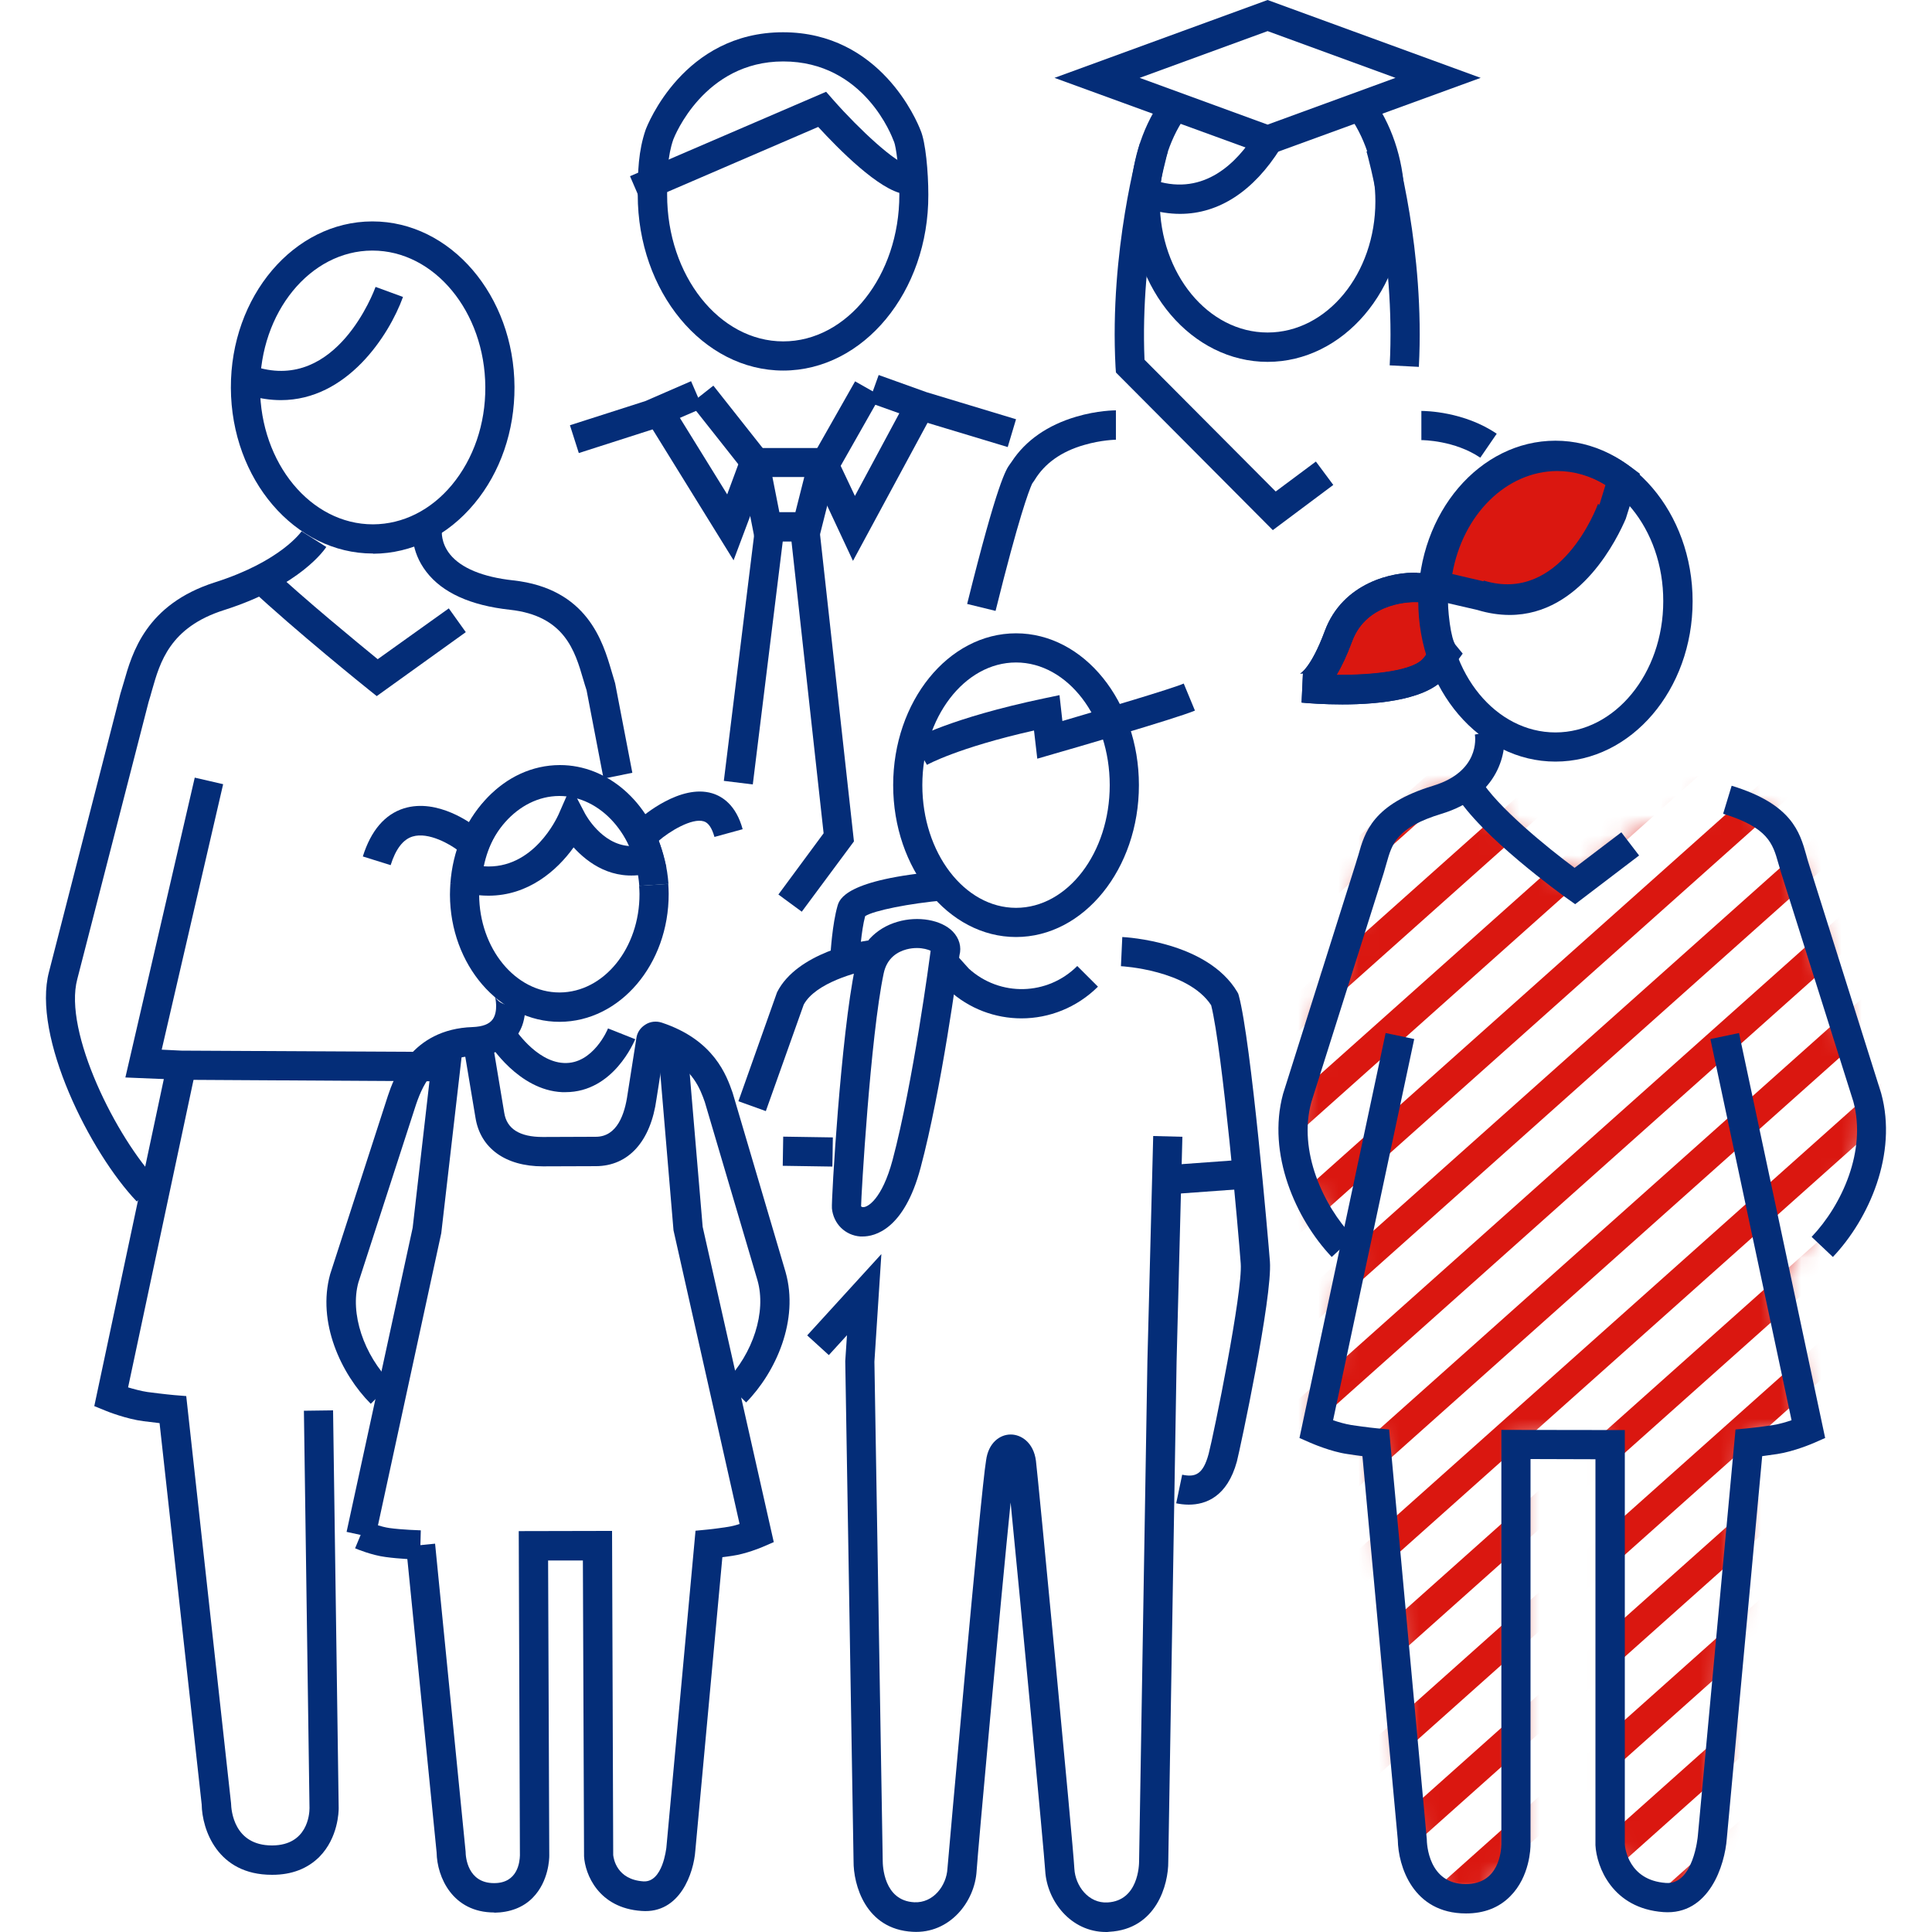
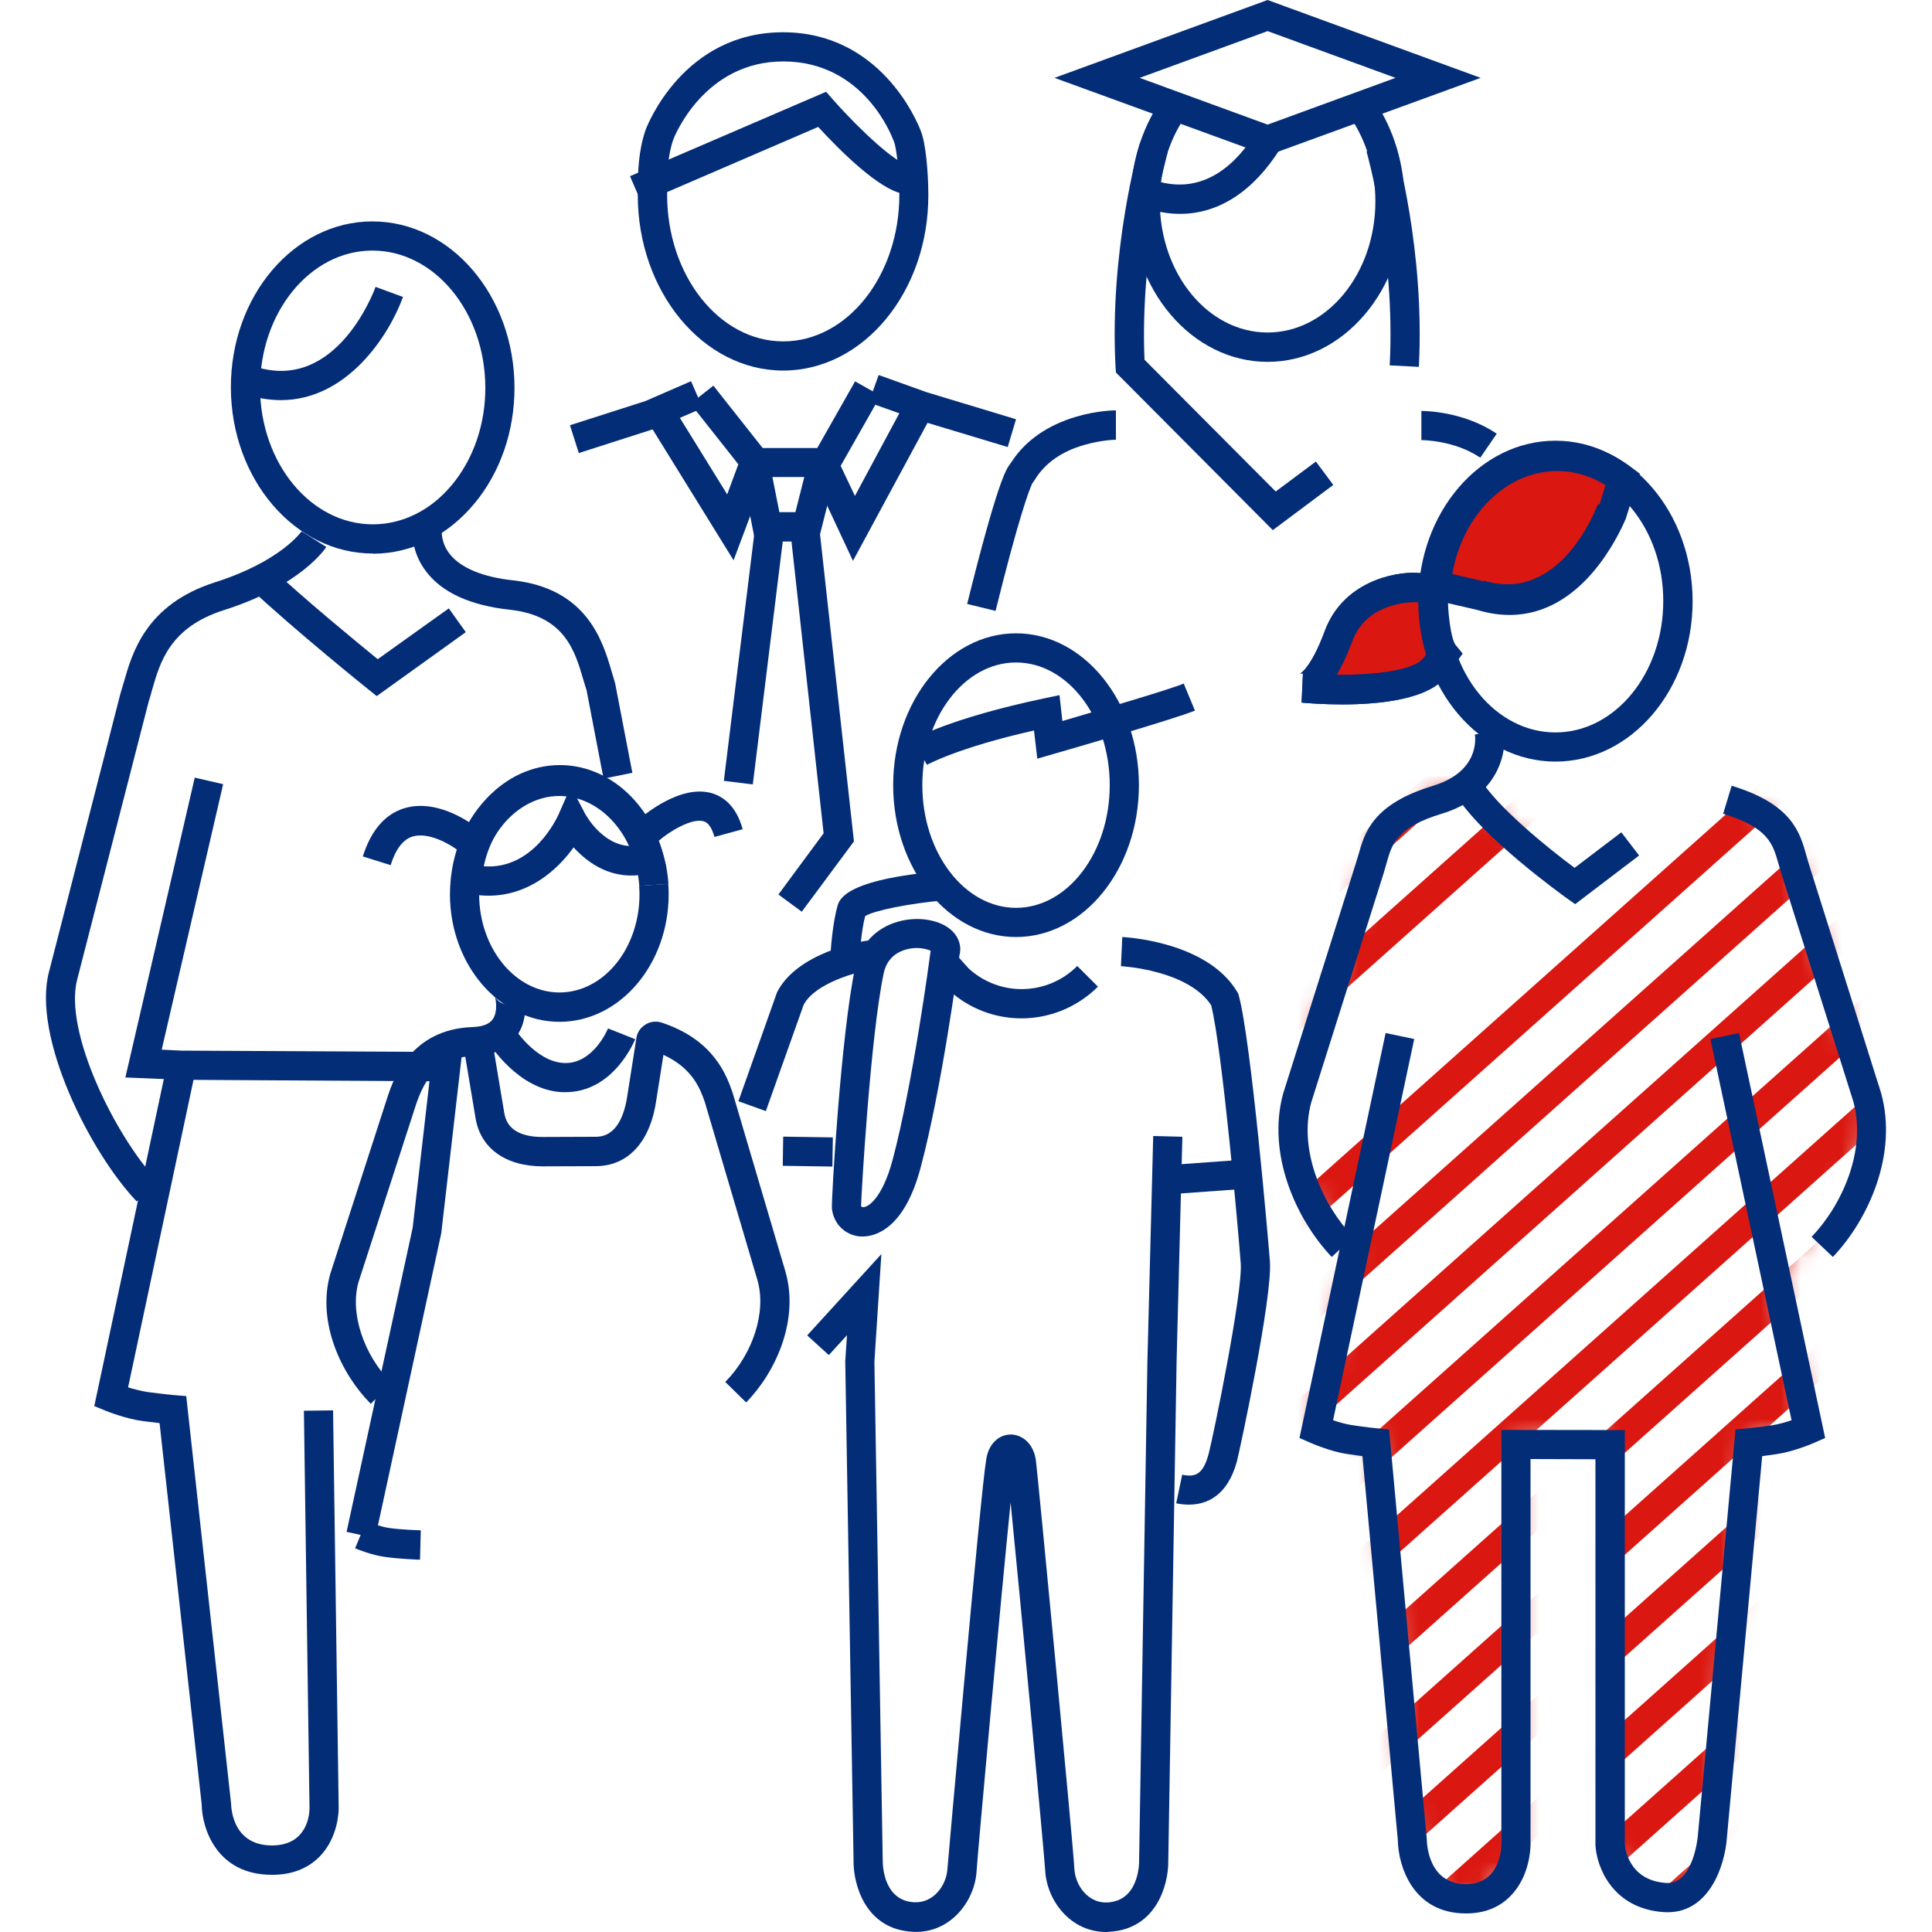
<svg xmlns="http://www.w3.org/2000/svg" width="96" height="96" viewBox="0 0 96 96" fill="none">
  <mask id="mask0_1_4355" style="mask-type:luminance" maskUnits="userSpaceOnUse" x="64" y="39" width="29" height="56">
    <path d="M72.125 39.187L71.385 39.514C68.371 40.435 68.419 41.741 68.025 42.922L64.425 54.326C63.734 56.861 64.867 59.837 66.672 61.738L67.152 62.534L65.385 70.8C65.385 70.8 66.297 71.184 67.037 71.299C67.834 71.414 68.352 71.462 68.352 71.462L70.166 91.142C70.166 91.142 70.166 94.118 72.826 94.109C75.312 94.109 75.312 91.411 75.312 91.411V71.549L79.987 71.558V91.43C79.987 91.43 80.121 93.878 82.694 94.061C84.826 94.205 85.066 91.046 85.066 91.046L86.88 71.472C86.88 71.472 87.389 71.414 88.186 71.309C88.934 71.194 89.827 70.81 89.827 70.81L88.272 63.475L89.856 61.277C91.67 59.376 93.446 56.861 92.765 54.326L89.165 42.922C88.781 41.741 88.819 40.435 85.814 39.514L84.73 39.734C84.365 39.638 84.058 40.445 83.789 40.714L80.986 41.702L78.23 43.795C78.23 43.795 74.928 41.434 73.382 39.504C73.171 39.235 72.864 39.091 72.547 39.091C72.403 39.101 72.259 39.13 72.125 39.187Z" fill="white" />
  </mask>
  <g mask="url(#mask0_1_4355)">
    <path d="M154.417 -96.713L-14.047 53.578L-13.082 54.66L155.382 -95.631L154.417 -96.713Z" fill="#DA1710" />
  </g>
  <mask id="mask1_1_4355" style="mask-type:luminance" maskUnits="userSpaceOnUse" x="64" y="39" width="29" height="56">
    <path d="M72.125 39.187L71.385 39.514C68.371 40.435 68.419 41.741 68.025 42.922L64.425 54.326C63.734 56.861 64.867 59.837 66.672 61.738L67.152 62.534L65.385 70.8C65.385 70.8 66.297 71.184 67.037 71.299C67.834 71.414 68.352 71.462 68.352 71.462L70.166 91.142C70.166 91.142 70.166 94.118 72.826 94.109C75.312 94.109 75.312 91.411 75.312 91.411V71.549L79.987 71.558V91.43C79.987 91.43 80.121 93.878 82.694 94.061C84.826 94.205 85.066 91.046 85.066 91.046L86.88 71.472C86.88 71.472 87.389 71.414 88.186 71.309C88.934 71.194 89.827 70.81 89.827 70.81L88.272 63.475L89.856 61.277C91.67 59.376 93.446 56.861 92.765 54.326L89.165 42.922C88.781 41.741 88.819 40.435 85.814 39.514L84.73 39.734C84.365 39.638 84.058 40.445 83.789 40.714L80.986 41.702L78.23 43.795C78.23 43.795 74.928 41.434 73.382 39.504C73.171 39.235 72.864 39.091 72.547 39.091C72.403 39.101 72.259 39.13 72.125 39.187Z" fill="white" />
  </mask>
  <g mask="url(#mask1_1_4355)">
    <path d="M157.097 -94.038L-11.368 56.253L-10.403 57.335L158.062 -92.956L157.097 -94.038Z" fill="#DA1710" />
  </g>
  <mask id="mask2_1_4355" style="mask-type:luminance" maskUnits="userSpaceOnUse" x="64" y="39" width="29" height="56">
    <path d="M72.125 39.187L71.385 39.514C68.371 40.435 68.419 41.741 68.025 42.922L64.425 54.326C63.734 56.861 64.867 59.837 66.672 61.738L67.152 62.534L65.385 70.8C65.385 70.8 66.297 71.184 67.037 71.299C67.834 71.414 68.352 71.462 68.352 71.462L70.166 91.142C70.166 91.142 70.166 94.118 72.826 94.109C75.312 94.109 75.312 91.411 75.312 91.411V71.549L79.987 71.558V91.43C79.987 91.43 80.121 93.878 82.694 94.061C84.826 94.205 85.066 91.046 85.066 91.046L86.88 71.472C86.88 71.472 87.389 71.414 88.186 71.309C88.934 71.194 89.827 70.81 89.827 70.81L88.272 63.475L89.856 61.277C91.67 59.376 93.446 56.861 92.765 54.326L89.165 42.922C88.781 41.741 88.819 40.435 85.814 39.514L84.73 39.734C84.365 39.638 84.058 40.445 83.789 40.714L80.986 41.702L78.23 43.795C78.23 43.795 74.928 41.434 73.382 39.504C73.171 39.235 72.864 39.091 72.547 39.091C72.403 39.101 72.259 39.13 72.125 39.187Z" fill="white" />
  </mask>
  <g mask="url(#mask2_1_4355)">
    <path d="M159.763 -91.363L-8.701 58.928L-7.736 60.009L160.728 -90.281L159.763 -91.363Z" fill="#DA1710" />
  </g>
  <mask id="mask3_1_4355" style="mask-type:luminance" maskUnits="userSpaceOnUse" x="64" y="39" width="29" height="56">
    <path d="M72.125 39.187L71.385 39.514C68.371 40.435 68.419 41.741 68.025 42.922L64.425 54.326C63.734 56.861 64.867 59.837 66.672 61.738L67.152 62.534L65.385 70.8C65.385 70.8 66.297 71.184 67.037 71.299C67.834 71.414 68.352 71.462 68.352 71.462L70.166 91.142C70.166 91.142 70.166 94.118 72.826 94.109C75.312 94.109 75.312 91.411 75.312 91.411V71.549L79.987 71.558V91.43C79.987 91.43 80.121 93.878 82.694 94.061C84.826 94.205 85.066 91.046 85.066 91.046L86.88 71.472C86.88 71.472 87.389 71.414 88.186 71.309C88.934 71.194 89.827 70.81 89.827 70.81L88.272 63.475L89.856 61.277C91.67 59.376 93.446 56.861 92.765 54.326L89.165 42.922C88.781 41.741 88.819 40.435 85.814 39.514L84.73 39.734C84.365 39.638 84.058 40.445 83.789 40.714L80.986 41.702L78.23 43.795C78.23 43.795 74.928 41.434 73.382 39.504C73.171 39.235 72.864 39.091 72.547 39.091C72.403 39.101 72.259 39.13 72.125 39.187Z" fill="white" />
  </mask>
  <g mask="url(#mask3_1_4355)">
    <path d="M162.443 -88.688L-6.021 61.603L-5.056 62.685L163.408 -87.606L162.443 -88.688Z" fill="#DA1710" />
  </g>
  <mask id="mask4_1_4355" style="mask-type:luminance" maskUnits="userSpaceOnUse" x="64" y="39" width="29" height="56">
    <path d="M72.125 39.187L71.385 39.514C68.371 40.435 68.419 41.741 68.025 42.922L64.425 54.326C63.734 56.861 64.867 59.837 66.672 61.738L67.152 62.534L65.385 70.8C65.385 70.8 66.297 71.184 67.037 71.299C67.834 71.414 68.352 71.462 68.352 71.462L70.166 91.142C70.166 91.142 70.166 94.118 72.826 94.109C75.312 94.109 75.312 91.411 75.312 91.411V71.549L79.987 71.558V91.43C79.987 91.43 80.121 93.878 82.694 94.061C84.826 94.205 85.066 91.046 85.066 91.046L86.88 71.472C86.88 71.472 87.389 71.414 88.186 71.309C88.934 71.194 89.827 70.81 89.827 70.81L88.272 63.475L89.856 61.277C91.67 59.376 93.446 56.861 92.765 54.326L89.165 42.922C88.781 41.741 88.819 40.435 85.814 39.514L84.73 39.734C84.365 39.638 84.058 40.445 83.789 40.714L80.986 41.702L78.23 43.795C78.23 43.795 74.928 41.434 73.382 39.504C73.171 39.235 72.864 39.091 72.547 39.091C72.403 39.101 72.259 39.13 72.125 39.187Z" fill="white" />
  </mask>
  <g mask="url(#mask4_1_4355)">
    <path d="M165.123 -86.012L-3.342 64.278L-2.377 65.36L166.088 -84.93L165.123 -86.012Z" fill="#DA1710" />
  </g>
  <mask id="mask5_1_4355" style="mask-type:luminance" maskUnits="userSpaceOnUse" x="64" y="39" width="29" height="56">
    <path d="M72.125 39.187L71.385 39.514C68.371 40.435 68.419 41.741 68.025 42.922L64.425 54.326C63.734 56.861 64.867 59.837 66.672 61.738L67.152 62.534L65.385 70.8C65.385 70.8 66.297 71.184 67.037 71.299C67.834 71.414 68.352 71.462 68.352 71.462L70.166 91.142C70.166 91.142 70.166 94.118 72.826 94.109C75.312 94.109 75.312 91.411 75.312 91.411V71.549L79.987 71.558V91.43C79.987 91.43 80.121 93.878 82.694 94.061C84.826 94.205 85.066 91.046 85.066 91.046L86.88 71.472C86.88 71.472 87.389 71.414 88.186 71.309C88.934 71.194 89.827 70.81 89.827 70.81L88.272 63.475L89.856 61.277C91.67 59.376 93.446 56.861 92.765 54.326L89.165 42.922C88.781 41.741 88.819 40.435 85.814 39.514L84.73 39.734C84.365 39.638 84.058 40.445 83.789 40.714L80.986 41.702L78.23 43.795C78.23 43.795 74.928 41.434 73.382 39.504C73.171 39.235 72.864 39.091 72.547 39.091C72.403 39.101 72.259 39.13 72.125 39.187Z" fill="white" />
  </mask>
  <g mask="url(#mask5_1_4355)">
    <path d="M167.789 -83.338L-0.676 66.953L0.289 68.035L168.754 -82.256L167.789 -83.338Z" fill="#DA1710" />
  </g>
  <mask id="mask6_1_4355" style="mask-type:luminance" maskUnits="userSpaceOnUse" x="64" y="39" width="29" height="56">
    <path d="M72.125 39.187L71.385 39.514C68.371 40.435 68.419 41.741 68.025 42.922L64.425 54.326C63.734 56.861 64.867 59.837 66.672 61.738L67.152 62.534L65.385 70.8C65.385 70.8 66.297 71.184 67.037 71.299C67.834 71.414 68.352 71.462 68.352 71.462L70.166 91.142C70.166 91.142 70.166 94.118 72.826 94.109C75.312 94.109 75.312 91.411 75.312 91.411V71.549L79.987 71.558V91.43C79.987 91.43 80.121 93.878 82.694 94.061C84.826 94.205 85.066 91.046 85.066 91.046L86.88 71.472C86.88 71.472 87.389 71.414 88.186 71.309C88.934 71.194 89.827 70.81 89.827 70.81L88.272 63.475L89.856 61.277C91.67 59.376 93.446 56.861 92.765 54.326L89.165 42.922C88.781 41.741 88.819 40.435 85.814 39.514L84.73 39.734C84.365 39.638 84.058 40.445 83.789 40.714L80.986 41.702L78.23 43.795C78.23 43.795 74.928 41.434 73.382 39.504C73.171 39.235 72.864 39.091 72.547 39.091C72.403 39.101 72.259 39.13 72.125 39.187Z" fill="white" />
  </mask>
  <g mask="url(#mask6_1_4355)">
    <path d="M170.468 -80.662L2.004 69.628L2.969 70.71L171.433 -79.581L170.468 -80.662Z" fill="#DA1710" />
  </g>
  <mask id="mask7_1_4355" style="mask-type:luminance" maskUnits="userSpaceOnUse" x="64" y="39" width="29" height="56">
    <path d="M72.125 39.187L71.385 39.514C68.371 40.435 68.419 41.741 68.025 42.922L64.425 54.326C63.734 56.861 64.867 59.837 66.672 61.738L67.152 62.534L65.385 70.8C65.385 70.8 66.297 71.184 67.037 71.299C67.834 71.414 68.352 71.462 68.352 71.462L70.166 91.142C70.166 91.142 70.166 94.118 72.826 94.109C75.312 94.109 75.312 91.411 75.312 91.411V71.549L79.987 71.558V91.43C79.987 91.43 80.121 93.878 82.694 94.061C84.826 94.205 85.066 91.046 85.066 91.046L86.88 71.472C86.88 71.472 87.389 71.414 88.186 71.309C88.934 71.194 89.827 70.81 89.827 70.81L88.272 63.475L89.856 61.277C91.67 59.376 93.446 56.861 92.765 54.326L89.165 42.922C88.781 41.741 88.819 40.435 85.814 39.514L84.73 39.734C84.365 39.638 84.058 40.445 83.789 40.714L80.986 41.702L78.23 43.795C78.23 43.795 74.928 41.434 73.382 39.504C73.171 39.235 72.864 39.091 72.547 39.091C72.403 39.101 72.259 39.13 72.125 39.187Z" fill="white" />
  </mask>
  <g mask="url(#mask7_1_4355)">
    <path d="M173.148 -77.987L4.684 72.304L5.649 73.385L174.113 -76.905L173.148 -77.987Z" fill="#DA1710" />
  </g>
  <mask id="mask8_1_4355" style="mask-type:luminance" maskUnits="userSpaceOnUse" x="64" y="39" width="29" height="56">
    <path d="M72.125 39.187L71.385 39.514C68.371 40.435 68.419 41.741 68.025 42.922L64.425 54.326C63.734 56.861 64.867 59.837 66.672 61.738L67.152 62.534L65.385 70.8C65.385 70.8 66.297 71.184 67.037 71.299C67.834 71.414 68.352 71.462 68.352 71.462L70.166 91.142C70.166 91.142 70.166 94.118 72.826 94.109C75.312 94.109 75.312 91.411 75.312 91.411V71.549L79.987 71.558V91.43C79.987 91.43 80.121 93.878 82.694 94.061C84.826 94.205 85.066 91.046 85.066 91.046L86.88 71.472C86.88 71.472 87.389 71.414 88.186 71.309C88.934 71.194 89.827 70.81 89.827 70.81L88.272 63.475L89.856 61.277C91.67 59.376 93.446 56.861 92.765 54.326L89.165 42.922C88.781 41.741 88.819 40.435 85.814 39.514L84.73 39.734C84.365 39.638 84.058 40.445 83.789 40.714L80.986 41.702L78.23 43.795C78.23 43.795 74.928 41.434 73.382 39.504C73.171 39.235 72.864 39.091 72.547 39.091C72.403 39.101 72.259 39.13 72.125 39.187Z" fill="white" />
  </mask>
  <g mask="url(#mask8_1_4355)">
    <path d="M175.814 -75.312L7.35 74.978L8.315 76.06L176.779 -74.231L175.814 -75.312Z" fill="#DA1710" />
  </g>
  <mask id="mask9_1_4355" style="mask-type:luminance" maskUnits="userSpaceOnUse" x="64" y="39" width="29" height="56">
    <path d="M72.125 39.187L71.385 39.514C68.371 40.435 68.419 41.741 68.025 42.922L64.425 54.326C63.734 56.861 64.867 59.837 66.672 61.738L67.152 62.534L65.385 70.8C65.385 70.8 66.297 71.184 67.037 71.299C67.834 71.414 68.352 71.462 68.352 71.462L70.166 91.142C70.166 91.142 70.166 94.118 72.826 94.109C75.312 94.109 75.312 91.411 75.312 91.411V71.549L79.987 71.558V91.43C79.987 91.43 80.121 93.878 82.694 94.061C84.826 94.205 85.066 91.046 85.066 91.046L86.88 71.472C86.88 71.472 87.389 71.414 88.186 71.309C88.934 71.194 89.827 70.81 89.827 70.81L88.272 63.475L89.856 61.277C91.67 59.376 93.446 56.861 92.765 54.326L89.165 42.922C88.781 41.741 88.819 40.435 85.814 39.514L84.73 39.734C84.365 39.638 84.058 40.445 83.789 40.714L80.986 41.702L78.23 43.795C78.23 43.795 74.928 41.434 73.382 39.504C73.171 39.235 72.864 39.091 72.547 39.091C72.403 39.101 72.259 39.13 72.125 39.187Z" fill="white" />
  </mask>
  <g mask="url(#mask9_1_4355)">
    <path d="M178.494 -72.637L10.03 77.654L10.995 78.735L179.459 -71.555L178.494 -72.637Z" fill="#DA1710" />
  </g>
  <mask id="mask10_1_4355" style="mask-type:luminance" maskUnits="userSpaceOnUse" x="64" y="39" width="29" height="56">
    <path d="M72.125 39.187L71.385 39.514C68.371 40.435 68.419 41.741 68.025 42.922L64.425 54.326C63.734 56.861 64.867 59.837 66.672 61.738L67.152 62.534L65.385 70.8C65.385 70.8 66.297 71.184 67.037 71.299C67.834 71.414 68.352 71.462 68.352 71.462L70.166 91.142C70.166 91.142 70.166 94.118 72.826 94.109C75.312 94.109 75.312 91.411 75.312 91.411V71.549L79.987 71.558V91.43C79.987 91.43 80.121 93.878 82.694 94.061C84.826 94.205 85.066 91.046 85.066 91.046L86.88 71.472C86.88 71.472 87.389 71.414 88.186 71.309C88.934 71.194 89.827 70.81 89.827 70.81L88.272 63.475L89.856 61.277C91.67 59.376 93.446 56.861 92.765 54.326L89.165 42.922C88.781 41.741 88.819 40.435 85.814 39.514L84.73 39.734C84.365 39.638 84.058 40.445 83.789 40.714L80.986 41.702L78.23 43.795C78.23 43.795 74.928 41.434 73.382 39.504C73.171 39.235 72.864 39.091 72.547 39.091C72.403 39.101 72.259 39.13 72.125 39.187Z" fill="white" />
  </mask>
  <g mask="url(#mask10_1_4355)">
    <path d="M181.174 -69.962L12.709 80.329L13.674 81.411L182.139 -68.88L181.174 -69.962Z" fill="#DA1710" />
  </g>
  <mask id="mask11_1_4355" style="mask-type:luminance" maskUnits="userSpaceOnUse" x="64" y="39" width="29" height="56">
    <path d="M72.125 39.187L71.385 39.514C68.371 40.435 68.419 41.741 68.025 42.922L64.425 54.326C63.734 56.861 64.867 59.837 66.672 61.738L67.152 62.534L65.385 70.8C65.385 70.8 66.297 71.184 67.037 71.299C67.834 71.414 68.352 71.462 68.352 71.462L70.166 91.142C70.166 91.142 70.166 94.118 72.826 94.109C75.312 94.109 75.312 91.411 75.312 91.411V71.549L79.987 71.558V91.43C79.987 91.43 80.121 93.878 82.694 94.061C84.826 94.205 85.066 91.046 85.066 91.046L86.88 71.472C86.88 71.472 87.389 71.414 88.186 71.309C88.934 71.194 89.827 70.81 89.827 70.81L88.272 63.475L89.856 61.277C91.67 59.376 93.446 56.861 92.765 54.326L89.165 42.922C88.781 41.741 88.819 40.435 85.814 39.514L84.73 39.734C84.365 39.638 84.058 40.445 83.789 40.714L80.986 41.702L78.23 43.795C78.23 43.795 74.928 41.434 73.382 39.504C73.171 39.235 72.864 39.091 72.547 39.091C72.403 39.101 72.259 39.13 72.125 39.187Z" fill="white" />
  </mask>
  <g mask="url(#mask11_1_4355)">
    <path d="M183.84 -67.287L15.376 83.004L16.34 84.085L184.805 -66.205L183.84 -67.287Z" fill="#DA1710" />
  </g>
  <mask id="mask12_1_4355" style="mask-type:luminance" maskUnits="userSpaceOnUse" x="64" y="39" width="29" height="56">
    <path d="M72.125 39.187L71.385 39.514C68.371 40.435 68.419 41.741 68.025 42.922L64.425 54.326C63.734 56.861 64.867 59.837 66.672 61.738L67.152 62.534L65.385 70.8C65.385 70.8 66.297 71.184 67.037 71.299C67.834 71.414 68.352 71.462 68.352 71.462L70.166 91.142C70.166 91.142 70.166 94.118 72.826 94.109C75.312 94.109 75.312 91.411 75.312 91.411V71.549L79.987 71.558V91.43C79.987 91.43 80.121 93.878 82.694 94.061C84.826 94.205 85.066 91.046 85.066 91.046L86.88 71.472C86.88 71.472 87.389 71.414 88.186 71.309C88.934 71.194 89.827 70.81 89.827 70.81L88.272 63.475L89.856 61.277C91.67 59.376 93.446 56.861 92.765 54.326L89.165 42.922C88.781 41.741 88.819 40.435 85.814 39.514L84.73 39.734C84.365 39.638 84.058 40.445 83.789 40.714L80.986 41.702L78.23 43.795C78.23 43.795 74.928 41.434 73.382 39.504C73.171 39.235 72.864 39.091 72.547 39.091C72.403 39.101 72.259 39.13 72.125 39.187Z" fill="white" />
  </mask>
  <g mask="url(#mask12_1_4355)">
    <path d="M186.519 -64.612L18.055 85.679L19.02 86.761L187.484 -63.53L186.519 -64.612Z" fill="#DA1710" />
  </g>
  <mask id="mask13_1_4355" style="mask-type:luminance" maskUnits="userSpaceOnUse" x="64" y="39" width="29" height="56">
    <path d="M72.125 39.187L71.385 39.514C68.371 40.435 68.419 41.741 68.025 42.922L64.425 54.326C63.734 56.861 64.867 59.837 66.672 61.738L67.152 62.534L65.385 70.8C65.385 70.8 66.297 71.184 67.037 71.299C67.834 71.414 68.352 71.462 68.352 71.462L70.166 91.142C70.166 91.142 70.166 94.118 72.826 94.109C75.312 94.109 75.312 91.411 75.312 91.411V71.549L79.987 71.558V91.43C79.987 91.43 80.121 93.878 82.694 94.061C84.826 94.205 85.066 91.046 85.066 91.046L86.88 71.472C86.88 71.472 87.389 71.414 88.186 71.309C88.934 71.194 89.827 70.81 89.827 70.81L88.272 63.475L89.856 61.277C91.67 59.376 93.446 56.861 92.765 54.326L89.165 42.922C88.781 41.741 88.819 40.435 85.814 39.514L84.73 39.734C84.365 39.638 84.058 40.445 83.789 40.714L80.986 41.702L78.23 43.795C78.23 43.795 74.928 41.434 73.382 39.504C73.171 39.235 72.864 39.091 72.547 39.091C72.403 39.101 72.259 39.13 72.125 39.187Z" fill="white" />
  </mask>
  <g mask="url(#mask13_1_4355)">
    <path d="M189.199 -61.936L20.735 88.354L21.7 89.436L190.164 -60.855L189.199 -61.936Z" fill="#DA1710" />
  </g>
  <mask id="mask14_1_4355" style="mask-type:luminance" maskUnits="userSpaceOnUse" x="64" y="39" width="29" height="56">
    <path d="M72.125 39.187L71.385 39.514C68.371 40.435 68.419 41.741 68.025 42.922L64.425 54.326C63.734 56.861 64.867 59.837 66.672 61.738L67.152 62.534L65.385 70.8C65.385 70.8 66.297 71.184 67.037 71.299C67.834 71.414 68.352 71.462 68.352 71.462L70.166 91.142C70.166 91.142 70.166 94.118 72.826 94.109C75.312 94.109 75.312 91.411 75.312 91.411V71.549L79.987 71.558V91.43C79.987 91.43 80.121 93.878 82.694 94.061C84.826 94.205 85.066 91.046 85.066 91.046L86.88 71.472C86.88 71.472 87.389 71.414 88.186 71.309C88.934 71.194 89.827 70.81 89.827 70.81L88.272 63.475L89.856 61.277C91.67 59.376 93.446 56.861 92.765 54.326L89.165 42.922C88.781 41.741 88.819 40.435 85.814 39.514L84.73 39.734C84.365 39.638 84.058 40.445 83.789 40.714L80.986 41.702L78.23 43.795C78.23 43.795 74.928 41.434 73.382 39.504C73.171 39.235 72.864 39.091 72.547 39.091C72.403 39.101 72.259 39.13 72.125 39.187Z" fill="white" />
  </mask>
  <g mask="url(#mask14_1_4355)">
-     <path d="M191.865 -59.262L23.401 91.029L24.366 92.11L192.83 -58.18L191.865 -59.262Z" fill="#DA1710" />
-   </g>
+     </g>
  <mask id="mask15_1_4355" style="mask-type:luminance" maskUnits="userSpaceOnUse" x="64" y="39" width="29" height="56">
    <path d="M72.125 39.187L71.385 39.514C68.371 40.435 68.419 41.741 68.025 42.922L64.425 54.326C63.734 56.861 64.867 59.837 66.672 61.738L67.152 62.534L65.385 70.8C65.385 70.8 66.297 71.184 67.037 71.299C67.834 71.414 68.352 71.462 68.352 71.462L70.166 91.142C70.166 91.142 70.166 94.118 72.826 94.109C75.312 94.109 75.312 91.411 75.312 91.411V71.549L79.987 71.558V91.43C79.987 91.43 80.121 93.878 82.694 94.061C84.826 94.205 85.066 91.046 85.066 91.046L86.88 71.472C86.88 71.472 87.389 71.414 88.186 71.309C88.934 71.194 89.827 70.81 89.827 70.81L88.272 63.475L89.856 61.277C91.67 59.376 93.446 56.861 92.765 54.326L89.165 42.922C88.781 41.741 88.819 40.435 85.814 39.514L84.73 39.734C84.365 39.638 84.058 40.445 83.789 40.714L80.986 41.702L78.23 43.795C78.23 43.795 74.928 41.434 73.382 39.504C73.171 39.235 72.864 39.091 72.547 39.091C72.403 39.101 72.259 39.13 72.125 39.187Z" fill="white" />
  </mask>
  <g mask="url(#mask15_1_4355)">
    <path d="M194.545 -56.586L26.081 93.704L27.046 94.786L195.51 -55.505L194.545 -56.586Z" fill="#DA1710" />
  </g>
  <mask id="mask16_1_4355" style="mask-type:luminance" maskUnits="userSpaceOnUse" x="64" y="39" width="29" height="56">
    <path d="M72.125 39.187L71.385 39.514C68.371 40.435 68.419 41.741 68.025 42.922L64.425 54.326C63.734 56.861 64.867 59.837 66.672 61.738L67.152 62.534L65.385 70.8C65.385 70.8 66.297 71.184 67.037 71.299C67.834 71.414 68.352 71.462 68.352 71.462L70.166 91.142C70.166 91.142 70.166 94.118 72.826 94.109C75.312 94.109 75.312 91.411 75.312 91.411V71.549L79.987 71.558V91.43C79.987 91.43 80.121 93.878 82.694 94.061C84.826 94.205 85.066 91.046 85.066 91.046L86.88 71.472C86.88 71.472 87.389 71.414 88.186 71.309C88.934 71.194 89.827 70.81 89.827 70.81L88.272 63.475L89.856 61.277C91.67 59.376 93.446 56.861 92.765 54.326L89.165 42.922C88.781 41.741 88.819 40.435 85.814 39.514L84.73 39.734C84.365 39.638 84.058 40.445 83.789 40.714L80.986 41.702L78.23 43.795C78.23 43.795 74.928 41.434 73.382 39.504C73.171 39.235 72.864 39.091 72.547 39.091C72.403 39.101 72.259 39.13 72.125 39.187Z" fill="white" />
  </mask>
  <g mask="url(#mask16_1_4355)">
    <path d="M197.225 -53.911L28.76 96.379L29.725 97.461L198.19 -52.829L197.225 -53.911Z" fill="#DA1710" />
  </g>
  <mask id="mask17_1_4355" style="mask-type:luminance" maskUnits="userSpaceOnUse" x="64" y="39" width="29" height="56">
    <path d="M72.125 39.187L71.385 39.514C68.371 40.435 68.419 41.741 68.025 42.922L64.425 54.326C63.734 56.861 64.867 59.837 66.672 61.738L67.152 62.534L65.385 70.8C65.385 70.8 66.297 71.184 67.037 71.299C67.834 71.414 68.352 71.462 68.352 71.462L70.166 91.142C70.166 91.142 70.166 94.118 72.826 94.109C75.312 94.109 75.312 91.411 75.312 91.411V71.549L79.987 71.558V91.43C79.987 91.43 80.121 93.878 82.694 94.061C84.826 94.205 85.066 91.046 85.066 91.046L86.88 71.472C86.88 71.472 87.389 71.414 88.186 71.309C88.934 71.194 89.827 70.81 89.827 70.81L88.272 63.475L89.856 61.277C91.67 59.376 93.446 56.861 92.765 54.326L89.165 42.922C88.781 41.741 88.819 40.435 85.814 39.514L84.73 39.734C84.365 39.638 84.058 40.445 83.789 40.714L80.986 41.702L78.23 43.795C78.23 43.795 74.928 41.434 73.382 39.504C73.171 39.235 72.864 39.091 72.547 39.091C72.403 39.101 72.259 39.13 72.125 39.187Z" fill="white" />
  </mask>
  <g mask="url(#mask17_1_4355)">
    <path d="M199.891 -51.236L31.426 99.054L32.391 100.136L200.856 -50.155L199.891 -51.236Z" fill="#DA1710" />
  </g>
  <mask id="mask18_1_4355" style="mask-type:luminance" maskUnits="userSpaceOnUse" x="64" y="39" width="29" height="56">
    <path d="M72.125 39.187L71.385 39.514C68.371 40.435 68.419 41.741 68.025 42.922L64.425 54.326C63.734 56.861 64.867 59.837 66.672 61.738L67.152 62.534L65.385 70.8C65.385 70.8 66.297 71.184 67.037 71.299C67.834 71.414 68.352 71.462 68.352 71.462L70.166 91.142C70.166 91.142 70.166 94.118 72.826 94.109C75.312 94.109 75.312 91.411 75.312 91.411V71.549L79.987 71.558V91.43C79.987 91.43 80.121 93.878 82.694 94.061C84.826 94.205 85.066 91.046 85.066 91.046L86.88 71.472C86.88 71.472 87.389 71.414 88.186 71.309C88.934 71.194 89.827 70.81 89.827 70.81L88.272 63.475L89.856 61.277C91.67 59.376 93.446 56.861 92.765 54.326L89.165 42.922C88.781 41.741 88.819 40.435 85.814 39.514L84.73 39.734C84.365 39.638 84.058 40.445 83.789 40.714L80.986 41.702L78.23 43.795C78.23 43.795 74.928 41.434 73.382 39.504C73.171 39.235 72.864 39.091 72.547 39.091C72.403 39.101 72.259 39.13 72.125 39.187Z" fill="white" />
  </mask>
  <g mask="url(#mask18_1_4355)">
    <path d="M202.57 -48.561L34.106 101.729L35.071 102.811L203.535 -47.479L202.57 -48.561Z" fill="#DA1710" />
  </g>
  <mask id="mask19_1_4355" style="mask-type:luminance" maskUnits="userSpaceOnUse" x="64" y="39" width="29" height="56">
    <path d="M72.125 39.187L71.385 39.514C68.371 40.435 68.419 41.741 68.025 42.922L64.425 54.326C63.734 56.861 64.867 59.837 66.672 61.738L67.152 62.534L65.385 70.8C65.385 70.8 66.297 71.184 67.037 71.299C67.834 71.414 68.352 71.462 68.352 71.462L70.166 91.142C70.166 91.142 70.166 94.118 72.826 94.109C75.312 94.109 75.312 91.411 75.312 91.411V71.549L79.987 71.558V91.43C79.987 91.43 80.121 93.878 82.694 94.061C84.826 94.205 85.066 91.046 85.066 91.046L86.88 71.472C86.88 71.472 87.389 71.414 88.186 71.309C88.934 71.194 89.827 70.81 89.827 70.81L88.272 63.475L89.856 61.277C91.67 59.376 93.446 56.861 92.765 54.326L89.165 42.922C88.781 41.741 88.819 40.435 85.814 39.514L84.73 39.734C84.365 39.638 84.058 40.445 83.789 40.714L80.986 41.702L78.23 43.795C78.23 43.795 74.928 41.434 73.382 39.504C73.171 39.235 72.864 39.091 72.547 39.091C72.403 39.101 72.259 39.13 72.125 39.187Z" fill="white" />
  </mask>
  <g mask="url(#mask19_1_4355)">
    <path d="M205.25 -45.886L36.786 104.405L37.751 105.487L206.215 -44.804L205.25 -45.886Z" fill="#DA1710" />
  </g>
  <mask id="mask20_1_4355" style="mask-type:luminance" maskUnits="userSpaceOnUse" x="64" y="39" width="29" height="56">
    <path d="M72.125 39.187L71.385 39.514C68.371 40.435 68.419 41.741 68.025 42.922L64.425 54.326C63.734 56.861 64.867 59.837 66.672 61.738L67.152 62.534L65.385 70.8C65.385 70.8 66.297 71.184 67.037 71.299C67.834 71.414 68.352 71.462 68.352 71.462L70.166 91.142C70.166 91.142 70.166 94.118 72.826 94.109C75.312 94.109 75.312 91.411 75.312 91.411V71.549L79.987 71.558V91.43C79.987 91.43 80.121 93.878 82.694 94.061C84.826 94.205 85.066 91.046 85.066 91.046L86.88 71.472C86.88 71.472 87.389 71.414 88.186 71.309C88.934 71.194 89.827 70.81 89.827 70.81L88.272 63.475L89.856 61.277C91.67 59.376 93.446 56.861 92.765 54.326L89.165 42.922C88.781 41.741 88.819 40.435 85.814 39.514L84.73 39.734C84.365 39.638 84.058 40.445 83.789 40.714L80.986 41.702L78.23 43.795C78.23 43.795 74.928 41.434 73.382 39.504C73.171 39.235 72.864 39.091 72.547 39.091C72.403 39.101 72.259 39.13 72.125 39.187Z" fill="white" />
  </mask>
  <g mask="url(#mask20_1_4355)">
    <path d="M207.916 -43.211L39.452 107.08L40.417 108.161L208.881 -42.129L207.916 -43.211Z" fill="#DA1710" />
  </g>
  <mask id="mask21_1_4355" style="mask-type:luminance" maskUnits="userSpaceOnUse" x="64" y="39" width="29" height="56">
    <path d="M72.125 39.187L71.385 39.514C68.371 40.435 68.419 41.741 68.025 42.922L64.425 54.326C63.734 56.861 64.867 59.837 66.672 61.738L67.152 62.534L65.385 70.8C65.385 70.8 66.297 71.184 67.037 71.299C67.834 71.414 68.352 71.462 68.352 71.462L70.166 91.142C70.166 91.142 70.166 94.118 72.826 94.109C75.312 94.109 75.312 91.411 75.312 91.411V71.549L79.987 71.558V91.43C79.987 91.43 80.121 93.878 82.694 94.061C84.826 94.205 85.066 91.046 85.066 91.046L86.88 71.472C86.88 71.472 87.389 71.414 88.186 71.309C88.934 71.194 89.827 70.81 89.827 70.81L88.272 63.475L89.856 61.277C91.67 59.376 93.446 56.861 92.765 54.326L89.165 42.922C88.781 41.741 88.819 40.435 85.814 39.514L84.73 39.734C84.365 39.638 84.058 40.445 83.789 40.714L80.986 41.702L78.23 43.795C78.23 43.795 74.928 41.434 73.382 39.504C73.171 39.235 72.864 39.091 72.547 39.091C72.403 39.101 72.259 39.13 72.125 39.187Z" fill="white" />
  </mask>
  <g mask="url(#mask21_1_4355)">
    <path d="M210.596 -40.536L42.132 109.755L43.097 110.837L211.561 -39.454L210.596 -40.536Z" fill="#DA1710" />
  </g>
  <mask id="mask22_1_4355" style="mask-type:luminance" maskUnits="userSpaceOnUse" x="64" y="39" width="29" height="56">
    <path d="M72.125 39.187L71.385 39.514C68.371 40.435 68.419 41.741 68.025 42.922L64.425 54.326C63.734 56.861 64.867 59.837 66.672 61.738L67.152 62.534L65.385 70.8C65.385 70.8 66.297 71.184 67.037 71.299C67.834 71.414 68.352 71.462 68.352 71.462L70.166 91.142C70.166 91.142 70.166 94.118 72.826 94.109C75.312 94.109 75.312 91.411 75.312 91.411V71.549L79.987 71.558V91.43C79.987 91.43 80.121 93.878 82.694 94.061C84.826 94.205 85.066 91.046 85.066 91.046L86.88 71.472C86.88 71.472 87.389 71.414 88.186 71.309C88.934 71.194 89.827 70.81 89.827 70.81L88.272 63.475L89.856 61.277C91.67 59.376 93.446 56.861 92.765 54.326L89.165 42.922C88.781 41.741 88.819 40.435 85.814 39.514L84.73 39.734C84.365 39.638 84.058 40.445 83.789 40.714L80.986 41.702L78.23 43.795C78.23 43.795 74.928 41.434 73.382 39.504C73.171 39.235 72.864 39.091 72.547 39.091C72.403 39.101 72.259 39.13 72.125 39.187Z" fill="white" />
  </mask>
  <g mask="url(#mask22_1_4355)">
    <path d="M213.276 -37.86L44.811 112.43L45.776 113.512L214.241 -36.779L213.276 -37.86Z" fill="#DA1710" />
  </g>
  <mask id="mask23_1_4355" style="mask-type:luminance" maskUnits="userSpaceOnUse" x="64" y="39" width="29" height="56">
    <path d="M72.125 39.187L71.385 39.514C68.371 40.435 68.419 41.741 68.025 42.922L64.425 54.326C63.734 56.861 64.867 59.837 66.672 61.738L67.152 62.534L65.385 70.8C65.385 70.8 66.297 71.184 67.037 71.299C67.834 71.414 68.352 71.462 68.352 71.462L70.166 91.142C70.166 91.142 70.166 94.118 72.826 94.109C75.312 94.109 75.312 91.411 75.312 91.411V71.549L79.987 71.558V91.43C79.987 91.43 80.121 93.878 82.694 94.061C84.826 94.205 85.066 91.046 85.066 91.046L86.88 71.472C86.88 71.472 87.389 71.414 88.186 71.309C88.934 71.194 89.827 70.81 89.827 70.81L88.272 63.475L89.856 61.277C91.67 59.376 93.446 56.861 92.765 54.326L89.165 42.922C88.781 41.741 88.819 40.435 85.814 39.514L84.73 39.734C84.365 39.638 84.058 40.445 83.789 40.714L80.986 41.702L78.23 43.795C78.23 43.795 74.928 41.434 73.382 39.504C73.171 39.235 72.864 39.091 72.547 39.091C72.403 39.101 72.259 39.13 72.125 39.187Z" fill="white" />
  </mask>
  <g mask="url(#mask23_1_4355)">
    <path d="M215.939 -35.208L47.498 115.128L48.463 116.209L216.905 -34.127L215.939 -35.208Z" fill="#DA1710" />
  </g>
  <mask id="mask24_1_4355" style="mask-type:luminance" maskUnits="userSpaceOnUse" x="64" y="39" width="29" height="56">
    <path d="M72.125 39.187L71.385 39.514C68.371 40.435 68.419 41.741 68.025 42.922L64.425 54.326C63.734 56.861 64.867 59.837 66.672 61.738L67.152 62.534L65.385 70.8C65.385 70.8 66.297 71.184 67.037 71.299C67.834 71.414 68.352 71.462 68.352 71.462L70.166 91.142C70.166 91.142 70.166 94.118 72.826 94.109C75.312 94.109 75.312 91.411 75.312 91.411V71.549L79.987 71.558V91.43C79.987 91.43 80.121 93.878 82.694 94.061C84.826 94.205 85.066 91.046 85.066 91.046L86.88 71.472C86.88 71.472 87.389 71.414 88.186 71.309C88.934 71.194 89.827 70.81 89.827 70.81L88.272 63.475L89.856 61.277C91.67 59.376 93.446 56.861 92.765 54.326L89.165 42.922C88.781 41.741 88.819 40.435 85.814 39.514L84.73 39.734C84.365 39.638 84.058 40.445 83.789 40.714L80.986 41.702L78.23 43.795C78.23 43.795 74.928 41.434 73.382 39.504C73.171 39.235 72.864 39.091 72.547 39.091C72.403 39.101 72.259 39.13 72.125 39.187Z" fill="white" />
  </mask>
  <g mask="url(#mask24_1_4355)">
    <path d="M218.622 -32.51L50.157 117.78L51.122 118.862L219.587 -31.429L218.622 -32.51Z" fill="#DA1710" />
  </g>
  <mask id="mask25_1_4355" style="mask-type:luminance" maskUnits="userSpaceOnUse" x="64" y="39" width="29" height="56">
    <path d="M72.125 39.187L71.385 39.514C68.371 40.435 68.419 41.741 68.025 42.922L64.425 54.326C63.734 56.861 64.867 59.837 66.672 61.738L67.152 62.534L65.385 70.8C65.385 70.8 66.297 71.184 67.037 71.299C67.834 71.414 68.352 71.462 68.352 71.462L70.166 91.142C70.166 91.142 70.166 94.118 72.826 94.109C75.312 94.109 75.312 91.411 75.312 91.411V71.549L79.987 71.558V91.43C79.987 91.43 80.121 93.878 82.694 94.061C84.826 94.205 85.066 91.046 85.066 91.046L86.88 71.472C86.88 71.472 87.389 71.414 88.186 71.309C88.934 71.194 89.827 70.81 89.827 70.81L88.272 63.475L89.856 61.277C91.67 59.376 93.446 56.861 92.765 54.326L89.165 42.922C88.781 41.741 88.819 40.435 85.814 39.514L84.73 39.734C84.365 39.638 84.058 40.445 83.789 40.714L80.986 41.702L78.23 43.795C78.23 43.795 74.928 41.434 73.382 39.504C73.171 39.235 72.864 39.091 72.547 39.091C72.403 39.101 72.259 39.13 72.125 39.187Z" fill="white" />
  </mask>
  <g mask="url(#mask25_1_4355)">
    <path d="M221.294 -29.829L52.829 120.462L53.794 121.544L222.259 -28.747L221.294 -29.829Z" fill="#DA1710" />
  </g>
  <mask id="mask26_1_4355" style="mask-type:luminance" maskUnits="userSpaceOnUse" x="64" y="39" width="29" height="56">
    <path d="M72.125 39.187L71.385 39.514C68.371 40.435 68.419 41.741 68.025 42.922L64.425 54.326C63.734 56.861 64.867 59.837 66.672 61.738L67.152 62.534L65.385 70.8C65.385 70.8 66.297 71.184 67.037 71.299C67.834 71.414 68.352 71.462 68.352 71.462L70.166 91.142C70.166 91.142 70.166 94.118 72.826 94.109C75.312 94.109 75.312 91.411 75.312 91.411V71.549L79.987 71.558V91.43C79.987 91.43 80.121 93.878 82.694 94.061C84.826 94.205 85.066 91.046 85.066 91.046L86.88 71.472C86.88 71.472 87.389 71.414 88.186 71.309C88.934 71.194 89.827 70.81 89.827 70.81L88.272 63.475L89.856 61.277C91.67 59.376 93.446 56.861 92.765 54.326L89.165 42.922C88.781 41.741 88.819 40.435 85.814 39.514L84.73 39.734C84.365 39.638 84.058 40.445 83.789 40.714L80.986 41.702L78.23 43.795C78.23 43.795 74.928 41.434 73.382 39.504C73.171 39.235 72.864 39.091 72.547 39.091C72.403 39.101 72.259 39.13 72.125 39.187Z" fill="white" />
  </mask>
  <g mask="url(#mask26_1_4355)">
    <path d="M223.967 -27.161L55.503 123.13L56.468 124.212L224.932 -26.079L223.967 -27.161Z" fill="#DA1710" />
  </g>
  <mask id="mask27_1_4355" style="mask-type:luminance" maskUnits="userSpaceOnUse" x="64" y="39" width="29" height="56">
    <path d="M72.125 39.187L71.385 39.514C68.371 40.435 68.419 41.741 68.025 42.922L64.425 54.326C63.734 56.861 64.867 59.837 66.672 61.738L67.152 62.534L65.385 70.8C65.385 70.8 66.297 71.184 67.037 71.299C67.834 71.414 68.352 71.462 68.352 71.462L70.166 91.142C70.166 91.142 70.166 94.118 72.826 94.109C75.312 94.109 75.312 91.411 75.312 91.411V71.549L79.987 71.558V91.43C79.987 91.43 80.121 93.878 82.694 94.061C84.826 94.205 85.066 91.046 85.066 91.046L86.88 71.472C86.88 71.472 87.389 71.414 88.186 71.309C88.934 71.194 89.827 70.81 89.827 70.81L88.272 63.475L89.856 61.277C91.67 59.376 93.446 56.861 92.765 54.326L89.165 42.922C88.781 41.741 88.819 40.435 85.814 39.514L84.73 39.734C84.365 39.638 84.058 40.445 83.789 40.714L80.986 41.702L78.23 43.795C78.23 43.795 74.928 41.434 73.382 39.504C73.171 39.235 72.864 39.091 72.547 39.091C72.403 39.101 72.259 39.13 72.125 39.187Z" fill="white" />
  </mask>
  <g mask="url(#mask27_1_4355)">
    <path d="M226.647 -24.485L58.183 125.805L59.148 126.887L227.612 -23.404L226.647 -24.485Z" fill="#DA1710" />
  </g>
  <mask id="mask28_1_4355" style="mask-type:luminance" maskUnits="userSpaceOnUse" x="64" y="39" width="29" height="56">
    <path d="M72.125 39.187L71.385 39.514C68.371 40.435 68.419 41.741 68.025 42.922L64.425 54.326C63.734 56.861 64.867 59.837 66.672 61.738L67.152 62.534L65.385 70.8C65.385 70.8 66.297 71.184 67.037 71.299C67.834 71.414 68.352 71.462 68.352 71.462L70.166 91.142C70.166 91.142 70.166 94.118 72.826 94.109C75.312 94.109 75.312 91.411 75.312 91.411V71.549L79.987 71.558V91.43C79.987 91.43 80.121 93.878 82.694 94.061C84.826 94.205 85.066 91.046 85.066 91.046L86.88 71.472C86.88 71.472 87.389 71.414 88.186 71.309C88.934 71.194 89.827 70.81 89.827 70.81L88.272 63.475L89.856 61.277C91.67 59.376 93.446 56.861 92.765 54.326L89.165 42.922C88.781 41.741 88.819 40.435 85.814 39.514L84.73 39.734C84.365 39.638 84.058 40.445 83.789 40.714L80.986 41.702L78.23 43.795C78.23 43.795 74.928 41.434 73.382 39.504C73.171 39.235 72.864 39.091 72.547 39.091C72.403 39.101 72.259 39.13 72.125 39.187Z" fill="white" />
  </mask>
  <g mask="url(#mask28_1_4355)">
    <path d="M229.32 -21.803L60.855 128.487L61.82 129.569L230.285 -20.722L229.32 -21.803Z" fill="#DA1710" />
  </g>
  <mask id="mask29_1_4355" style="mask-type:luminance" maskUnits="userSpaceOnUse" x="64" y="39" width="29" height="56">
    <path d="M72.125 39.187L71.385 39.514C68.371 40.435 68.419 41.741 68.025 42.922L64.425 54.326C63.734 56.861 64.867 59.837 66.672 61.738L67.152 62.534L65.385 70.8C65.385 70.8 66.297 71.184 67.037 71.299C67.834 71.414 68.352 71.462 68.352 71.462L70.166 91.142C70.166 91.142 70.166 94.118 72.826 94.109C75.312 94.109 75.312 91.411 75.312 91.411V71.549L79.987 71.558V91.43C79.987 91.43 80.121 93.878 82.694 94.061C84.826 94.205 85.066 91.046 85.066 91.046L86.88 71.472C86.88 71.472 87.389 71.414 88.186 71.309C88.934 71.194 89.827 70.81 89.827 70.81L88.272 63.475L89.856 61.277C91.67 59.376 93.446 56.861 92.765 54.326L89.165 42.922C88.781 41.741 88.819 40.435 85.814 39.514L84.73 39.734C84.365 39.638 84.058 40.445 83.789 40.714L80.986 41.702L78.23 43.795C78.23 43.795 74.928 41.434 73.382 39.504C73.171 39.235 72.864 39.091 72.547 39.091C72.403 39.101 72.259 39.13 72.125 39.187Z" fill="white" />
  </mask>
  <g mask="url(#mask29_1_4355)">
    <path d="M231.993 -19.135L63.529 131.155L64.494 132.237L232.958 -18.053L231.993 -19.135Z" fill="#DA1710" />
  </g>
  <mask id="mask30_1_4355" style="mask-type:luminance" maskUnits="userSpaceOnUse" x="64" y="39" width="29" height="56">
    <path d="M72.125 39.187L71.385 39.514C68.371 40.435 68.419 41.741 68.025 42.922L64.425 54.326C63.734 56.861 64.867 59.837 66.672 61.738L67.152 62.534L65.385 70.8C65.385 70.8 66.297 71.184 67.037 71.299C67.834 71.414 68.352 71.462 68.352 71.462L70.166 91.142C70.166 91.142 70.166 94.118 72.826 94.109C75.312 94.109 75.312 91.411 75.312 91.411V71.549L79.987 71.558V91.43C79.987 91.43 80.121 93.878 82.694 94.061C84.826 94.205 85.066 91.046 85.066 91.046L86.88 71.472C86.88 71.472 87.389 71.414 88.186 71.309C88.934 71.194 89.827 70.81 89.827 70.81L88.272 63.475L89.856 61.277C91.67 59.376 93.446 56.861 92.765 54.326L89.165 42.922C88.781 41.741 88.819 40.435 85.814 39.514L84.73 39.734C84.365 39.638 84.058 40.445 83.789 40.714L80.986 41.702L78.23 43.795C78.23 43.795 74.928 41.434 73.382 39.504C73.171 39.235 72.864 39.091 72.547 39.091C72.403 39.101 72.259 39.13 72.125 39.187Z" fill="white" />
  </mask>
  <g mask="url(#mask30_1_4355)">
-     <path d="M234.673 -16.46L66.208 133.831L67.173 134.913L235.638 -15.378L234.673 -16.46Z" fill="#DA1710" />
-   </g>
+     </g>
  <mask id="mask31_1_4355" style="mask-type:luminance" maskUnits="userSpaceOnUse" x="64" y="39" width="29" height="56">
    <path d="M72.125 39.187L71.385 39.514C68.371 40.435 68.419 41.741 68.025 42.922L64.425 54.326C63.734 56.861 64.867 59.837 66.672 61.738L67.152 62.534L65.385 70.8C65.385 70.8 66.297 71.184 67.037 71.299C67.834 71.414 68.352 71.462 68.352 71.462L70.166 91.142C70.166 91.142 70.166 94.118 72.826 94.109C75.312 94.109 75.312 91.411 75.312 91.411V71.549L79.987 71.558V91.43C79.987 91.43 80.121 93.878 82.694 94.061C84.826 94.205 85.066 91.046 85.066 91.046L86.88 71.472C86.88 71.472 87.389 71.414 88.186 71.309C88.934 71.194 89.827 70.81 89.827 70.81L88.272 63.475L89.856 61.277C91.67 59.376 93.446 56.861 92.765 54.326L89.165 42.922C88.781 41.741 88.819 40.435 85.814 39.514L84.73 39.734C84.365 39.638 84.058 40.445 83.789 40.714L80.986 41.702L78.23 43.795C78.23 43.795 74.928 41.434 73.382 39.504C73.171 39.235 72.864 39.091 72.547 39.091C72.403 39.101 72.259 39.13 72.125 39.187Z" fill="white" />
  </mask>
  <g mask="url(#mask31_1_4355)">
    <path d="M237.345 -13.778L68.881 136.512L69.846 137.594L238.31 -12.696L237.345 -13.778Z" fill="#DA1710" />
  </g>
  <mask id="mask32_1_4355" style="mask-type:luminance" maskUnits="userSpaceOnUse" x="64" y="39" width="29" height="56">
    <path d="M72.125 39.187L71.385 39.514C68.371 40.435 68.419 41.741 68.025 42.922L64.425 54.326C63.734 56.861 64.867 59.837 66.672 61.738L67.152 62.534L65.385 70.8C65.385 70.8 66.297 71.184 67.037 71.299C67.834 71.414 68.352 71.462 68.352 71.462L70.166 91.142C70.166 91.142 70.166 94.118 72.826 94.109C75.312 94.109 75.312 91.411 75.312 91.411V71.549L79.987 71.558V91.43C79.987 91.43 80.121 93.878 82.694 94.061C84.826 94.205 85.066 91.046 85.066 91.046L86.88 71.472C86.88 71.472 87.389 71.414 88.186 71.309C88.934 71.194 89.827 70.81 89.827 70.81L88.272 63.475L89.856 61.277C91.67 59.376 93.446 56.861 92.765 54.326L89.165 42.922C88.781 41.741 88.819 40.435 85.814 39.514L84.73 39.734C84.365 39.638 84.058 40.445 83.789 40.714L80.986 41.702L78.23 43.795C78.23 43.795 74.928 41.434 73.382 39.504C73.171 39.235 72.864 39.091 72.547 39.091C72.403 39.101 72.259 39.13 72.125 39.187Z" fill="white" />
  </mask>
  <g mask="url(#mask32_1_4355)">
    <path d="M240.018 -11.11L71.554 139.181L72.519 140.263L240.983 -10.028L240.018 -11.11Z" fill="#DA1710" />
  </g>
  <mask id="mask33_1_4355" style="mask-type:luminance" maskUnits="userSpaceOnUse" x="64" y="39" width="29" height="56">
    <path d="M72.125 39.187L71.385 39.514C68.371 40.435 68.419 41.741 68.025 42.922L64.425 54.326C63.734 56.861 64.867 59.837 66.672 61.738L67.152 62.534L65.385 70.8C65.385 70.8 66.297 71.184 67.037 71.299C67.834 71.414 68.352 71.462 68.352 71.462L70.166 91.142C70.166 91.142 70.166 94.118 72.826 94.109C75.312 94.109 75.312 91.411 75.312 91.411V71.549L79.987 71.558V91.43C79.987 91.43 80.121 93.878 82.694 94.061C84.826 94.205 85.066 91.046 85.066 91.046L86.88 71.472C86.88 71.472 87.389 71.414 88.186 71.309C88.934 71.194 89.827 70.81 89.827 70.81L88.272 63.475L89.856 61.277C91.67 59.376 93.446 56.861 92.765 54.326L89.165 42.922C88.781 41.741 88.819 40.435 85.814 39.514L84.73 39.734C84.365 39.638 84.058 40.445 83.789 40.714L80.986 41.702L78.23 43.795C78.23 43.795 74.928 41.434 73.382 39.504C73.171 39.235 72.864 39.091 72.547 39.091C72.403 39.101 72.259 39.13 72.125 39.187Z" fill="white" />
  </mask>
  <g mask="url(#mask33_1_4355)">
    <path d="M242.698 -8.434L74.234 141.856L75.199 142.938L243.663 -7.353L242.698 -8.434Z" fill="#DA1710" />
  </g>
  <mask id="mask34_1_4355" style="mask-type:luminance" maskUnits="userSpaceOnUse" x="64" y="39" width="29" height="56">
    <path d="M72.125 39.187L71.385 39.514C68.371 40.435 68.419 41.741 68.025 42.922L64.425 54.326C63.734 56.861 64.867 59.837 66.672 61.738L67.152 62.534L65.385 70.8C65.385 70.8 66.297 71.184 67.037 71.299C67.834 71.414 68.352 71.462 68.352 71.462L70.166 91.142C70.166 91.142 70.166 94.118 72.826 94.109C75.312 94.109 75.312 91.411 75.312 91.411V71.549L79.987 71.558V91.43C79.987 91.43 80.121 93.878 82.694 94.061C84.826 94.205 85.066 91.046 85.066 91.046L86.88 71.472C86.88 71.472 87.389 71.414 88.186 71.309C88.934 71.194 89.827 70.81 89.827 70.81L88.272 63.475L89.856 61.277C91.67 59.376 93.446 56.861 92.765 54.326L89.165 42.922C88.781 41.741 88.819 40.435 85.814 39.514L84.73 39.734C84.365 39.638 84.058 40.445 83.789 40.714L80.986 41.702L78.23 43.795C78.23 43.795 74.928 41.434 73.382 39.504C73.171 39.235 72.864 39.091 72.547 39.091C72.403 39.101 72.259 39.13 72.125 39.187Z" fill="white" />
  </mask>
  <g mask="url(#mask34_1_4355)">
    <path d="M245.371 -5.753L76.906 144.538L77.871 145.62L246.336 -4.671L245.371 -5.753Z" fill="#DA1710" />
  </g>
  <mask id="mask35_1_4355" style="mask-type:luminance" maskUnits="userSpaceOnUse" x="64" y="39" width="29" height="56">
    <path d="M72.125 39.187L71.385 39.514C68.371 40.435 68.419 41.741 68.025 42.922L64.425 54.326C63.734 56.861 64.867 59.837 66.672 61.738L67.152 62.534L65.385 70.8C65.385 70.8 66.297 71.184 67.037 71.299C67.834 71.414 68.352 71.462 68.352 71.462L70.166 91.142C70.166 91.142 70.166 94.118 72.826 94.109C75.312 94.109 75.312 91.411 75.312 91.411V71.549L79.987 71.558V91.43C79.987 91.43 80.121 93.878 82.694 94.061C84.826 94.205 85.066 91.046 85.066 91.046L86.88 71.472C86.88 71.472 87.389 71.414 88.186 71.309C88.934 71.194 89.827 70.81 89.827 70.81L88.272 63.475L89.856 61.277C91.67 59.376 93.446 56.861 92.765 54.326L89.165 42.922C88.781 41.741 88.819 40.435 85.814 39.514L84.73 39.734C84.365 39.638 84.058 40.445 83.789 40.714L80.986 41.702L78.23 43.795C78.23 43.795 74.928 41.434 73.382 39.504C73.171 39.235 72.864 39.091 72.547 39.091C72.403 39.101 72.259 39.13 72.125 39.187Z" fill="white" />
  </mask>
  <g mask="url(#mask35_1_4355)">
    <path d="M248.044 -3.084L79.579 147.206L80.544 148.288L249.009 -2.003L248.044 -3.084Z" fill="#DA1710" />
  </g>
  <mask id="mask36_1_4355" style="mask-type:luminance" maskUnits="userSpaceOnUse" x="64" y="39" width="29" height="56">
    <path d="M72.125 39.187L71.385 39.514C68.371 40.435 68.419 41.741 68.025 42.922L64.425 54.326C63.734 56.861 64.867 59.837 66.672 61.738L67.152 62.534L65.385 70.8C65.385 70.8 66.297 71.184 67.037 71.299C67.834 71.414 68.352 71.462 68.352 71.462L70.166 91.142C70.166 91.142 70.166 94.118 72.826 94.109C75.312 94.109 75.312 91.411 75.312 91.411V71.549L79.987 71.558V91.43C79.987 91.43 80.121 93.878 82.694 94.061C84.826 94.205 85.066 91.046 85.066 91.046L86.88 71.472C86.88 71.472 87.389 71.414 88.186 71.309C88.934 71.194 89.827 70.81 89.827 70.81L88.272 63.475L89.856 61.277C91.67 59.376 93.446 56.861 92.765 54.326L89.165 42.922C88.781 41.741 88.819 40.435 85.814 39.514L84.73 39.734C84.365 39.638 84.058 40.445 83.789 40.714L80.986 41.702L78.23 43.795C78.23 43.795 74.928 41.434 73.382 39.504C73.171 39.235 72.864 39.091 72.547 39.091C72.403 39.101 72.259 39.13 72.125 39.187Z" fill="white" />
  </mask>
  <g mask="url(#mask36_1_4355)">
    <path d="M250.724 -0.409L82.259 149.881L83.224 150.963L251.689 0.672L250.724 -0.409Z" fill="#DA1710" />
  </g>
  <mask id="mask37_1_4355" style="mask-type:luminance" maskUnits="userSpaceOnUse" x="64" y="39" width="29" height="56">
    <path d="M72.125 39.187L71.385 39.514C68.371 40.435 68.419 41.741 68.025 42.922L64.425 54.326C63.734 56.861 64.867 59.837 66.672 61.738L67.152 62.534L65.385 70.8C65.385 70.8 66.297 71.184 67.037 71.299C67.834 71.414 68.352 71.462 68.352 71.462L70.166 91.142C70.166 91.142 70.166 94.118 72.826 94.109C75.312 94.109 75.312 91.411 75.312 91.411V71.549L79.987 71.558V91.43C79.987 91.43 80.121 93.878 82.694 94.061C84.826 94.205 85.066 91.046 85.066 91.046L86.88 71.472C86.88 71.472 87.389 71.414 88.186 71.309C88.934 71.194 89.827 70.81 89.827 70.81L88.272 63.475L89.856 61.277C91.67 59.376 93.446 56.861 92.765 54.326L89.165 42.922C88.781 41.741 88.819 40.435 85.814 39.514L84.73 39.734C84.365 39.638 84.058 40.445 83.789 40.714L80.986 41.702L78.23 43.795C78.23 43.795 74.928 41.434 73.382 39.504C73.171 39.235 72.864 39.091 72.547 39.091C72.403 39.101 72.259 39.13 72.125 39.187Z" fill="white" />
  </mask>
  <g mask="url(#mask37_1_4355)">
    <path d="M253.396 2.272L84.932 152.563L85.897 153.645L254.361 3.354L253.396 2.272Z" fill="#DA1710" />
  </g>
  <mask id="mask38_1_4355" style="mask-type:luminance" maskUnits="userSpaceOnUse" x="64" y="39" width="29" height="56">
    <path d="M72.125 39.187L71.385 39.514C68.371 40.435 68.419 41.741 68.025 42.922L64.425 54.326C63.734 56.861 64.867 59.837 66.672 61.738L67.152 62.534L65.385 70.8C65.385 70.8 66.297 71.184 67.037 71.299C67.834 71.414 68.352 71.462 68.352 71.462L70.166 91.142C70.166 91.142 70.166 94.118 72.826 94.109C75.312 94.109 75.312 91.411 75.312 91.411V71.549L79.987 71.558V91.43C79.987 91.43 80.121 93.878 82.694 94.061C84.826 94.205 85.066 91.046 85.066 91.046L86.88 71.472C86.88 71.472 87.389 71.414 88.186 71.309C88.934 71.194 89.827 70.81 89.827 70.81L88.272 63.475L89.856 61.277C91.67 59.376 93.446 56.861 92.765 54.326L89.165 42.922C88.781 41.741 88.819 40.435 85.814 39.514L84.73 39.734C84.365 39.638 84.058 40.445 83.789 40.714L80.986 41.702L78.23 43.795C78.23 43.795 74.928 41.434 73.382 39.504C73.171 39.235 72.864 39.091 72.547 39.091C72.403 39.101 72.259 39.13 72.125 39.187Z" fill="white" />
  </mask>
  <g mask="url(#mask38_1_4355)">
    <path d="M256.069 4.941L87.605 155.231L88.57 156.313L257.034 6.022L256.069 4.941Z" fill="#DA1710" />
  </g>
  <mask id="mask39_1_4355" style="mask-type:luminance" maskUnits="userSpaceOnUse" x="64" y="39" width="29" height="56">
    <path d="M72.125 39.187L71.385 39.514C68.371 40.435 68.419 41.741 68.025 42.922L64.425 54.326C63.734 56.861 64.867 59.837 66.672 61.738L67.152 62.534L65.385 70.8C65.385 70.8 66.297 71.184 67.037 71.299C67.834 71.414 68.352 71.462 68.352 71.462L70.166 91.142C70.166 91.142 70.166 94.118 72.826 94.109C75.312 94.109 75.312 91.411 75.312 91.411V71.549L79.987 71.558V91.43C79.987 91.43 80.121 93.878 82.694 94.061C84.826 94.205 85.066 91.046 85.066 91.046L86.88 71.472C86.88 71.472 87.389 71.414 88.186 71.309C88.934 71.194 89.827 70.81 89.827 70.81L88.272 63.475L89.856 61.277C91.67 59.376 93.446 56.861 92.765 54.326L89.165 42.922C88.781 41.741 88.819 40.435 85.814 39.514L84.73 39.734C84.365 39.638 84.058 40.445 83.789 40.714L80.986 41.702L78.23 43.795C78.23 43.795 74.928 41.434 73.382 39.504C73.171 39.235 72.864 39.091 72.547 39.091C72.403 39.101 72.259 39.13 72.125 39.187Z" fill="white" />
  </mask>
  <g mask="url(#mask39_1_4355)">
    <path d="M258.749 7.616L90.285 157.907L91.25 158.988L259.714 8.698L258.749 7.616Z" fill="#DA1710" />
  </g>
  <mask id="mask40_1_4355" style="mask-type:luminance" maskUnits="userSpaceOnUse" x="64" y="39" width="29" height="56">
    <path d="M72.125 39.187L71.385 39.514C68.371 40.435 68.419 41.741 68.025 42.922L64.425 54.326C63.734 56.861 64.867 59.837 66.672 61.738L67.152 62.534L65.385 70.8C65.385 70.8 66.297 71.184 67.037 71.299C67.834 71.414 68.352 71.462 68.352 71.462L70.166 91.142C70.166 91.142 70.166 94.118 72.826 94.109C75.312 94.109 75.312 91.411 75.312 91.411V71.549L79.987 71.558V91.43C79.987 91.43 80.121 93.878 82.694 94.061C84.826 94.205 85.066 91.046 85.066 91.046L86.88 71.472C86.88 71.472 87.389 71.414 88.186 71.309C88.934 71.194 89.827 70.81 89.827 70.81L88.272 63.475L89.856 61.277C91.67 59.376 93.446 56.861 92.765 54.326L89.165 42.922C88.781 41.741 88.819 40.435 85.814 39.514L84.73 39.734C84.365 39.638 84.058 40.445 83.789 40.714L80.986 41.702L78.23 43.795C78.23 43.795 74.928 41.434 73.382 39.504C73.171 39.235 72.864 39.091 72.547 39.091C72.403 39.101 72.259 39.13 72.125 39.187Z" fill="white" />
  </mask>
  <g mask="url(#mask40_1_4355)">
</g>
  <path d="M80.63 23.808L80.15 25.363L80.112 25.469L80.093 25.526C79.709 26.448 77.626 30.854 73.584 29.606L71.347 29.088C71.693 25.488 74.266 22.694 77.376 22.694C78.576 22.685 79.69 23.098 80.63 23.808Z" fill="#DA1710" />
  <path d="M75.014 30.557C74.515 30.557 73.968 30.48 73.402 30.307L70.57 29.654L70.627 29.021C71.011 24.998 73.91 21.965 77.386 21.965C78.691 21.965 79.958 22.397 81.072 23.232L81.485 23.539L80.784 25.776C80.4 26.669 78.576 30.557 75.014 30.557ZM72.163 28.522L73.805 28.906C77.165 29.942 78.96 26.362 79.43 25.238L79.459 25.133L79.776 24.096C79.027 23.645 78.211 23.405 77.376 23.405C74.851 23.414 72.682 25.565 72.163 28.522Z" fill="#042D78" />
  <path d="M71.769 32.506L71.347 33.091C70.243 34.714 64.742 34.195 64.742 34.195C64.742 34.195 65.539 34.195 66.509 31.622C67.459 29.059 70.397 29.203 70.397 29.203H71.203C71.203 29.194 71.174 31.786 71.769 32.506Z" fill="#DA1710" />
  <path d="M66.71 35.002C65.779 35.002 65.001 34.944 64.675 34.906L64.742 33.456C64.637 33.456 64.589 33.475 64.589 33.475C64.598 33.475 65.136 33.216 65.827 31.354C66.72 28.934 69.225 28.397 70.435 28.464H71.942L71.933 29.203C71.913 30.442 72.105 31.766 72.326 32.045L72.681 32.477L71.923 33.514C71.097 34.752 68.582 35.002 66.71 35.002ZM66.413 33.542C68.265 33.552 70.301 33.341 70.752 32.678L70.915 32.448C70.617 31.718 70.521 30.672 70.493 29.923H70.397C70.272 29.914 67.939 29.846 67.181 31.872C66.921 32.573 66.662 33.12 66.413 33.542Z" fill="#042D78" />
  <path d="M73.555 22.742C72.278 21.878 70.694 21.869 70.627 21.869V20.419C70.838 20.419 72.749 20.448 74.371 21.552L73.555 22.742Z" fill="#042D78" />
  <path d="M49.469 30.355L48.057 30.01C49.574 23.904 49.997 23.318 50.179 23.069L50.275 22.934C50.966 21.878 52.07 21.12 53.472 20.707C54.537 20.39 55.411 20.39 55.449 20.39V21.12V21.85C55.44 21.85 54.729 21.859 53.875 22.109C52.733 22.435 51.907 23.03 51.408 23.856L51.283 24.038C51.12 24.403 50.621 25.709 49.469 30.355Z" fill="#042D78" />
  <path d="M59.069 74.765C58.838 74.765 58.627 74.736 58.445 74.698L58.742 73.277C59.376 73.411 59.779 73.286 60.057 72.24C60.307 71.29 61.757 64.186 61.651 62.784C61.545 61.306 60.739 52.166 60.182 49.949C59.03 48.192 55.737 48.01 55.699 48.01L55.766 46.56C55.939 46.57 59.981 46.781 61.478 49.286L61.526 49.373L61.555 49.469C62.169 51.734 63.024 61.68 63.101 62.678C63.235 64.454 61.613 72.029 61.459 72.624C60.979 74.371 59.923 74.765 59.069 74.765Z" fill="#042D78" />
  <path d="M54.96 96C53.203 96 52.022 94.454 51.936 92.957C51.878 91.997 50.697 79.498 50.217 74.659C49.728 79.45 48.585 92.016 48.528 92.957C48.441 94.493 47.193 96.096 45.35 95.99C42.998 95.866 42.403 93.638 42.413 92.477L42 67.632L42.086 66.346C41.712 66.758 41.405 67.094 41.184 67.334L40.109 66.355C40.56 65.856 41.424 64.915 42.403 63.84L43.795 62.314L43.449 67.661L43.862 92.458C43.862 92.678 43.901 94.445 45.427 94.522C46.377 94.57 47.03 93.696 47.078 92.851C47.088 92.698 48.739 74.035 48.998 72.566C49.113 71.683 49.689 71.28 50.217 71.28C50.217 71.28 50.217 71.28 50.227 71.28C50.745 71.28 51.36 71.683 51.475 72.586C51.561 73.219 53.328 91.68 53.385 92.861C53.433 93.706 54.086 94.589 55.037 94.531C56.563 94.445 56.601 92.678 56.601 92.477L57.014 67.632L57.302 56.448L58.752 56.486L58.464 67.67L58.051 92.496C58.061 93.638 57.465 95.866 55.113 95.99C55.065 96 55.008 96 54.96 96Z" fill="#042D78" />
  <path d="M38.054 55.21L36.691 54.72L38.611 49.306C39.6 47.338 42.768 46.781 43.123 46.733L43.354 48.163C42.595 48.288 40.522 48.835 39.936 49.92L38.054 55.21Z" fill="#042D78" />
  <path d="M50.486 46.56C47.117 46.56 44.381 43.171 44.381 39.014C44.381 34.858 47.117 31.469 50.486 31.469C53.856 31.469 56.592 34.858 56.592 39.014C56.592 43.171 53.856 46.56 50.486 46.56ZM50.486 32.918C47.923 32.918 45.83 35.654 45.83 39.014C45.83 42.374 47.923 45.11 50.486 45.11C53.049 45.11 55.142 42.374 55.142 39.014C55.142 35.654 53.049 32.918 50.486 32.918Z" fill="#042D78" />
  <path d="M78.269 44.928L77.837 44.621C77.664 44.496 73.555 41.549 72.307 39.446L73.555 38.707C74.362 40.07 76.906 42.134 78.24 43.123L80.563 41.357L81.446 42.509L78.269 44.928Z" fill="#042D78" />
  <path d="M70.502 18.23L69.053 18.154C69.35 12.634 67.92 7.574 67.901 7.526L69.293 7.123C69.36 7.334 70.809 12.451 70.502 18.23Z" fill="#042D78" />
  <path d="M63.245 26.342L55.45 18.509L55.43 18.23C55.123 12.451 56.573 7.334 56.64 7.123L58.032 7.526C58.022 7.574 56.64 12.47 56.87 17.875L63.389 24.422L65.386 22.934L66.25 24.096L63.245 26.342Z" fill="#042D78" />
  <path d="M77.289 37.843C73.536 37.843 70.473 34.262 70.473 29.875C70.473 25.478 73.526 21.898 77.289 21.898C81.043 21.898 84.105 25.478 84.105 29.875C84.105 34.272 81.053 37.843 77.289 37.843ZM77.289 23.357C74.333 23.357 71.933 26.285 71.933 29.875C71.933 33.475 74.333 36.394 77.289 36.394C80.246 36.394 82.646 33.466 82.646 29.875C82.656 26.275 80.246 23.357 77.289 23.357Z" fill="#042D78" />
  <path d="M74.889 30.49C74.39 30.49 73.853 30.413 73.296 30.24L73.728 28.848C77.529 30.019 79.325 25.248 79.401 25.046L80.765 25.546C80.064 27.427 78.048 30.49 74.889 30.49Z" fill="#042D78" />
  <path d="M50.755 50.602C49.459 50.602 48.154 50.131 47.126 49.181L47.078 49.133L46.368 48.336L47.453 47.366L48.144 48.134C49.69 49.536 52.051 49.478 53.529 48L54.557 49.027C53.501 50.074 52.128 50.602 50.755 50.602Z" fill="#042D78" />
  <path d="M66.173 62.458C64.387 60.576 62.947 57.341 63.754 54.355L67.363 42.922C67.411 42.768 67.45 42.624 67.498 42.48C67.814 41.357 68.208 39.955 71.213 39.043C73.507 38.342 73.315 36.682 73.286 36.499L74.717 36.25C74.909 37.315 74.505 39.562 71.635 40.435C69.389 41.117 69.168 41.933 68.899 42.883C68.851 43.046 68.803 43.219 68.755 43.382L65.155 54.778C64.502 57.187 65.731 59.885 67.238 61.469L66.173 62.458Z" fill="#042D78" />
  <path d="M72.845 95.078C70.195 95.078 69.475 92.707 69.456 91.421L67.699 72.355C67.498 72.326 67.238 72.298 66.95 72.25C66.125 72.134 65.165 71.712 65.117 71.693L64.57 71.453L68.851 51.331L70.272 51.629L66.24 70.57C66.518 70.666 66.854 70.762 67.152 70.81C67.92 70.925 68.419 70.973 68.429 70.973L69.024 71.03L70.896 91.382C70.896 91.613 70.973 93.619 72.835 93.619C74.496 93.619 74.592 91.968 74.602 91.642V71.05L80.736 71.059V91.651C80.746 91.795 80.909 93.427 82.771 93.562C84.144 93.677 84.365 91.248 84.365 91.219L86.237 71.03L86.832 70.973C86.832 70.973 87.341 70.925 88.109 70.81C88.406 70.762 88.742 70.666 89.021 70.57L84.989 51.629L86.41 51.331L90.691 71.453L90.144 71.693C90.106 71.712 89.146 72.125 88.31 72.25C88.022 72.288 87.773 72.326 87.562 72.355L85.805 91.344C85.709 92.678 84.922 95.174 82.656 95.011C80.112 94.829 79.334 92.755 79.277 91.69V72.509L76.051 72.499V91.651C76.051 91.814 76.022 93.245 75.043 94.224C74.486 94.79 73.747 95.078 72.845 95.078Z" fill="#042D78" />
  <path d="M91.075 62.458L90.019 61.459C91.526 59.875 92.755 57.178 92.093 54.739L88.502 43.363C88.454 43.21 88.406 43.046 88.358 42.874C88.09 41.933 87.859 41.117 85.622 40.435L86.045 39.043C89.04 39.955 89.433 41.357 89.75 42.48C89.789 42.624 89.827 42.768 89.875 42.912L93.475 54.326C94.301 57.341 92.861 60.576 91.075 62.458Z" fill="#042D78" />
  <path d="M42.72 47.482L41.27 47.395C41.27 47.338 41.357 45.917 41.616 45.014C41.712 44.688 42 43.699 46.8 43.286L46.925 44.736C45.187 44.89 43.411 45.245 42.989 45.523C42.787 46.282 42.72 47.472 42.72 47.482Z" fill="#042D78" />
  <path d="M46.061 38.006L45.341 36.749C45.417 36.71 47.222 35.683 51.869 34.704L52.646 34.541L52.79 35.827C54.777 35.242 58.195 34.234 58.819 33.965L59.376 35.309C58.445 35.702 52.982 37.286 52.368 37.459L51.542 37.699L51.379 36.298C47.587 37.152 46.07 37.997 46.061 38.006Z" fill="#042D78" />
  <path d="M61.489 57.645L58.109 57.89L58.213 59.336L61.593 59.091L61.489 57.645Z" fill="#042D78" />
  <path d="M38.917 56.479L38.894 57.928L41.361 57.966L41.384 56.517L38.917 56.479Z" fill="#042D78" />
-   <path d="M66.691 35.002C65.769 35.002 65.001 34.944 64.675 34.915L64.742 33.466C64.637 33.466 64.589 33.485 64.589 33.485C64.598 33.485 65.136 33.226 65.827 31.363C66.729 28.934 69.245 28.406 70.435 28.464L70.358 29.914L70.397 29.184L70.368 29.914C70.272 29.904 67.939 29.837 67.19 31.862C66.931 32.563 66.672 33.11 66.413 33.533C68.275 33.542 70.301 33.322 70.752 32.669L71.952 33.485C71.097 34.752 68.563 35.002 66.691 35.002Z" fill="#042D78" />
+   <path d="M66.691 35.002C65.769 35.002 65.001 34.944 64.675 34.915L64.742 33.466C64.637 33.466 64.589 33.485 64.589 33.485C64.598 33.485 65.136 33.226 65.827 31.363C66.729 28.934 69.245 28.406 70.435 28.464L70.358 29.914L70.368 29.914C70.272 29.904 67.939 29.837 67.19 31.862C66.931 32.563 66.672 33.11 66.413 33.533C68.275 33.542 70.301 33.322 70.752 32.669L71.952 33.485C71.097 34.752 68.563 35.002 66.691 35.002Z" fill="#042D78" />
  <path d="M18.643 76.426L17.222 76.118L20.505 61.008L21.552 51.878L22.992 52.042L21.926 61.277L18.643 76.426Z" fill="#042D78" />
  <path d="M20.87 77.501C20.832 77.501 19.824 77.462 19.152 77.366C18.48 77.28 17.731 76.973 17.645 76.934L18.202 75.59C18.384 75.667 18.941 75.869 19.344 75.926C19.949 76.013 20.899 76.042 20.909 76.042L20.87 77.501Z" fill="#042D78" />
  <path d="M27.802 50.774C24.816 50.774 22.368 47.942 22.358 44.458C22.358 44.275 22.368 44.093 22.378 43.91L23.827 44.016C23.818 44.16 23.808 44.304 23.808 44.448C23.818 47.136 25.613 49.315 27.802 49.315H27.811C30.01 49.306 31.786 47.107 31.776 44.419C31.776 44.285 31.766 44.15 31.757 44.016L33.206 43.92C33.216 44.083 33.226 44.246 33.226 44.41C33.235 47.914 30.806 50.765 27.811 50.774H27.802Z" fill="#042D78" />
  <path d="M31.766 44.016C31.584 41.51 29.846 39.552 27.792 39.552H27.782C25.737 39.562 24 41.52 23.827 44.016L22.377 43.92C22.608 40.618 24.921 38.112 27.773 38.102C27.782 38.102 27.782 38.102 27.792 38.102C30.605 38.102 32.985 40.656 33.216 43.92L31.766 44.016Z" fill="#042D78" />
  <path d="M18.422 69.754C16.944 68.266 15.744 65.702 16.406 63.312L19.277 54.442C19.555 53.616 20.41 51.139 23.482 51.034C23.981 51.014 24.317 50.89 24.489 50.64C24.758 50.246 24.624 49.594 24.585 49.478C24.662 49.699 24.97 49.987 25.392 49.91L25.258 49.21L24.528 49.258L24.941 48.547L25.747 48.662C26.131 49.008 26.227 50.189 25.949 50.957C25.747 51.504 25.171 52.426 23.539 52.474C21.725 52.531 21.081 53.674 20.669 54.893L17.808 63.725C17.386 65.251 18.058 67.315 19.459 68.726L18.422 69.754Z" fill="#042D78" />
  <path d="M19.411 42.989L18.029 42.557C18.432 41.27 19.123 40.464 20.073 40.166C21.753 39.648 23.472 40.954 23.664 41.107L22.761 42.25L23.213 41.683L22.761 42.259C22.406 41.981 21.302 41.318 20.496 41.568C20.025 41.712 19.661 42.192 19.411 42.989Z" fill="#042D78" />
  <path d="M32.707 41.798L31.747 40.714C31.958 40.531 33.811 38.947 35.386 39.418C35.894 39.571 36.576 40.003 36.902 41.203L35.501 41.587C35.376 41.146 35.203 40.877 34.963 40.81C34.387 40.637 33.273 41.299 32.707 41.798Z" fill="#042D78" />
  <path d="M28.099 54.269C28.051 54.269 27.993 54.269 27.936 54.269C25.766 54.173 24.345 51.907 24.288 51.811L25.526 51.043C25.536 51.062 26.611 52.752 28.013 52.819C29.472 52.896 30.211 51.12 30.211 51.101L31.565 51.638C31.517 51.734 30.489 54.269 28.099 54.269Z" fill="#042D78" />
  <path d="M37.075 69.686L36.038 68.669C37.43 67.248 38.083 65.184 37.642 63.629L35.021 54.758C34.8 54.134 34.435 53.088 32.966 52.416L32.621 54.605C32.333 56.717 31.229 57.936 29.616 57.946L26.995 57.955C26.986 57.955 26.986 57.955 26.976 57.955C25.114 57.955 23.866 57.053 23.626 55.536L23.05 52.09L24.48 51.84L25.056 55.296C25.181 56.093 25.824 56.496 26.966 56.496C26.976 56.496 26.976 56.496 26.986 56.496L29.606 56.486C30.672 56.486 31.046 55.344 31.181 54.384L31.622 51.581C31.661 51.302 31.824 51.062 32.074 50.909C32.314 50.755 32.611 50.726 32.88 50.813C35.491 51.677 36.106 53.453 36.403 54.298L39.034 63.206C39.715 65.606 38.544 68.189 37.075 69.686Z" fill="#042D78" />
-   <path d="M24.557 95.03C22.483 95.03 21.715 93.264 21.696 92.054L20.179 76.848L21.619 76.704L23.136 92.006C23.136 92.266 23.232 93.571 24.547 93.571H24.557C25.728 93.571 25.824 92.515 25.834 92.198L25.776 76.08L30.413 76.07L30.47 92.179C30.49 92.342 30.634 93.398 31.978 93.485C32.938 93.533 33.101 91.834 33.11 91.824L34.56 76.061L35.155 76.003C35.165 76.003 35.558 75.965 36.173 75.869C36.355 75.84 36.557 75.792 36.749 75.725L33.466 61.133L32.707 52.128L34.157 52.003L34.915 60.96L38.448 76.627L37.891 76.867C37.805 76.906 37.056 77.213 36.384 77.309C36.202 77.338 36.038 77.357 35.894 77.376L34.55 91.958C34.474 93.043 33.802 95.098 31.882 94.954C29.731 94.81 29.069 93.12 29.021 92.237L28.963 77.539H27.235L27.293 92.208C27.293 92.333 27.274 93.485 26.467 94.301C25.997 94.781 25.334 95.03 24.566 95.04C24.566 95.03 24.557 95.03 24.557 95.03Z" fill="#042D78" />
  <path d="M39.84 45.302L38.678 44.448L40.925 41.405L39.293 26.582L40.733 26.429L42.432 41.808L39.84 45.302Z" fill="#042D78" />
  <path d="M37.481 26.519L35.967 38.801L37.406 38.978L38.92 26.697L37.481 26.519Z" fill="#042D78" />
  <path d="M40.656 26.909H37.526L36.614 22.262H41.827L40.656 26.909ZM38.726 25.45H39.523L39.965 23.702H38.381L38.726 25.45Z" fill="#042D78" />
  <path d="M42.384 27.869L40.243 23.29L41.549 22.675L42.48 24.643L45.043 19.872L46.33 20.563L42.384 27.869Z" fill="#042D78" />
  <path d="M36.451 27.84L32.342 21.197L33.581 20.438L36.134 24.566L36.816 22.723L38.179 23.242L36.451 27.84Z" fill="#042D78" />
  <path d="M35.447 19.162L34.309 20.061L36.946 23.398L38.083 22.499L35.447 19.162Z" fill="#042D78" />
  <path d="M42.489 18.949L40.423 22.59L41.684 23.305L43.75 19.664L42.489 18.949Z" fill="#042D78" />
  <path d="M28.761 22.512L28.32 21.13L32.064 19.93L34.339 18.941L34.915 20.275L32.534 21.302L28.761 22.512ZM50.073 22.214L45.59 20.861L43.171 19.997L43.661 18.634L46.041 19.488L50.486 20.832L50.073 22.214Z" fill="#042D78" />
  <path d="M18.528 27.504C14.649 27.504 11.491 23.818 11.472 19.277C11.453 14.726 14.601 11.011 18.489 11.002C18.499 11.002 18.509 11.002 18.509 11.002C22.387 11.002 25.545 14.688 25.565 19.229C25.574 21.408 24.864 23.472 23.568 25.027C22.243 26.621 20.457 27.504 18.547 27.514C18.537 27.504 18.537 27.504 18.528 27.504ZM18.509 12.451C18.499 12.451 18.499 12.451 18.489 12.451C15.408 12.461 12.912 15.523 12.921 19.277C12.941 23.021 15.446 26.054 18.528 26.054C18.537 26.054 18.537 26.054 18.547 26.054C20.016 26.045 21.408 25.354 22.454 24.096C23.529 22.8 24.125 21.072 24.115 19.238C24.096 15.485 21.581 12.451 18.509 12.451Z" fill="#042D78" />
  <path d="M13.958 19.882C13.44 19.882 12.902 19.805 12.326 19.632L12.749 18.24C16.733 19.45 18.585 14.467 18.662 14.256L20.025 14.755C19.325 16.685 17.241 19.882 13.958 19.882Z" fill="#042D78" />
  <path d="M18.72 34.589L18.288 34.243C18.249 34.214 14.669 31.334 12.413 29.222L13.401 28.157C15.158 29.798 17.76 31.93 18.768 32.755L22.301 30.23L23.145 31.411L18.72 34.589Z" fill="#042D78" />
  <path d="M6.797 59.702C4.493 57.293 1.574 51.514 2.438 48.278L5.981 34.474C6.048 34.262 6.096 34.09 6.153 33.898C6.566 32.448 7.248 30.029 10.685 28.934C13.968 27.888 14.976 26.41 14.986 26.4L16.214 27.178C16.166 27.254 14.957 29.098 11.126 30.317C8.438 31.171 7.949 32.909 7.555 34.291C7.497 34.502 7.44 34.704 7.382 34.886L3.84 48.653C3.139 51.274 5.789 56.554 7.843 58.704L6.797 59.702Z" fill="#042D78" />
  <path d="M29.99 38.688L29.145 34.291C29.088 34.128 29.04 33.955 28.982 33.763C28.57 32.352 28.061 30.595 25.334 30.298C23.386 30.086 21.984 29.453 21.187 28.416C20.371 27.36 20.496 26.304 20.515 26.189L21.955 26.381C21.955 26.4 21.898 26.966 22.358 27.542C22.905 28.224 23.99 28.675 25.497 28.838C29.194 29.242 29.962 31.91 30.384 33.341C30.442 33.533 30.489 33.706 30.538 33.859L30.566 33.955L31.421 38.4L29.99 38.688Z" fill="#042D78" />
  <path d="M13.507 93.158C10.8 93.158 10.041 90.902 10.022 89.664L7.929 70.714C7.709 70.685 7.44 70.656 7.133 70.618C6.278 70.512 5.289 70.118 5.251 70.099L4.685 69.869L8.208 53.299L9.629 53.597L6.365 68.938C6.653 69.024 7.008 69.12 7.325 69.168C8.131 69.274 8.649 69.322 8.659 69.322L9.254 69.37L11.481 89.606C11.491 89.952 11.616 91.699 13.517 91.699H13.526C15.273 91.69 15.379 90.154 15.379 89.846L15.101 70.099L16.55 70.08L16.829 89.846C16.829 90 16.809 91.315 15.869 92.266C15.283 92.851 14.496 93.158 13.536 93.158C13.517 93.158 13.517 93.158 13.507 93.158Z" fill="#042D78" />
  <path d="M22.041 53.731L8.985 53.654L6.23 53.539L9.677 38.64L11.088 38.966L8.035 52.157L9.014 52.205L22.051 52.272L22.041 53.731Z" fill="#042D78" />
  <path d="M62.986 17.981C59.232 17.981 56.179 14.4 56.179 10.003C56.179 8.198 56.707 6.432 57.667 5.021L58.867 5.837C58.07 7.008 57.629 8.486 57.629 10.003C57.629 13.603 60.029 16.522 62.986 16.522C65.942 16.522 68.342 13.594 68.342 10.003C68.342 8.486 67.901 7.008 67.104 5.837L68.304 5.021C69.264 6.432 69.792 8.198 69.792 10.003C69.802 14.41 66.739 17.981 62.986 17.981Z" fill="#042D78" />
  <path d="M58.637 10.627C58.109 10.627 57.571 10.541 57.024 10.378L57.446 8.986C59.846 9.725 61.469 8.093 62.4 6.595L63.629 7.363C62.294 9.504 60.557 10.627 58.637 10.627Z" fill="#042D78" />
  <path d="M62.986 7.728L52.397 3.869L62.986 0L73.574 3.869L62.986 7.728ZM56.63 3.869L62.986 6.192L69.341 3.869L62.986 1.546L56.63 3.869Z" fill="#042D78" />
  <path d="M24.278 44.506C23.962 44.506 23.635 44.477 23.299 44.41C23.299 44.41 23.194 44.39 23.04 44.352L22.454 44.198L22.512 43.594C22.79 40.426 25.066 38.026 27.811 38.016C27.821 38.016 27.821 38.016 27.83 38.016C30.173 38.016 32.275 39.84 32.947 42.451L33.11 43.094L32.141 43.421C30.422 43.786 29.213 42.883 28.502 42.106C27.677 43.258 26.246 44.506 24.278 44.506ZM24.038 43.046C26.525 43.229 27.696 40.589 27.753 40.474L28.186 39.485C28.061 39.466 27.926 39.466 27.802 39.466C25.997 39.466 24.47 40.963 24.038 43.046ZM28.617 39.562L29.069 40.426C29.107 40.493 29.894 41.952 31.267 42.038C30.73 40.771 29.741 39.859 28.617 39.562Z" fill="#042D78" />
  <path d="M42.864 61.44C42.816 61.44 42.778 61.44 42.749 61.44C41.99 61.382 41.414 60.806 41.338 60.048C41.299 59.664 41.789 51.398 42.49 48.077C42.73 46.954 43.498 46.118 44.602 45.802C45.619 45.504 46.771 45.706 47.338 46.282C47.664 46.618 47.789 47.05 47.674 47.472C47.587 48.134 46.781 54.144 45.744 58.022C44.928 61.104 43.459 61.44 42.864 61.44ZM45.562 47.107C45.398 47.107 45.226 47.126 45.043 47.174C44.611 47.29 44.074 47.587 43.91 48.365C43.248 51.494 42.787 59.501 42.787 59.933C42.797 59.971 42.854 59.981 42.874 59.981C43.094 60.01 43.824 59.606 44.352 57.638C45.37 53.808 46.195 47.616 46.243 47.242C46.118 47.184 45.869 47.107 45.562 47.107Z" fill="#042D78" />
  <path d="M38.918 18.413C34.934 18.413 31.689 14.496 31.689 9.677C31.689 8.534 31.718 7.507 32.083 6.442C32.169 6.221 33.965 1.603 38.909 1.603C43.747 1.603 45.571 6.029 45.744 6.48C45.993 7.056 46.128 8.544 46.128 9.677C46.147 14.496 42.902 18.413 38.918 18.413ZM38.918 3.053C34.992 3.053 33.514 6.778 33.456 6.931C33.168 7.766 33.149 8.63 33.149 9.677C33.149 13.69 35.741 16.963 38.918 16.963C42.096 16.963 44.688 13.699 44.688 9.677C44.688 8.381 44.515 7.267 44.429 7.056L44.4 6.989C44.342 6.835 42.96 3.053 38.918 3.053Z" fill="#042D78" />
  <path d="M31.881 10.09L31.305 8.755L41.049 4.56L41.395 4.954C42.72 6.461 44.534 8.122 45.12 8.198L44.937 9.638C43.699 9.475 41.645 7.382 40.656 6.307L31.881 10.09Z" fill="#042D78" />
</svg>